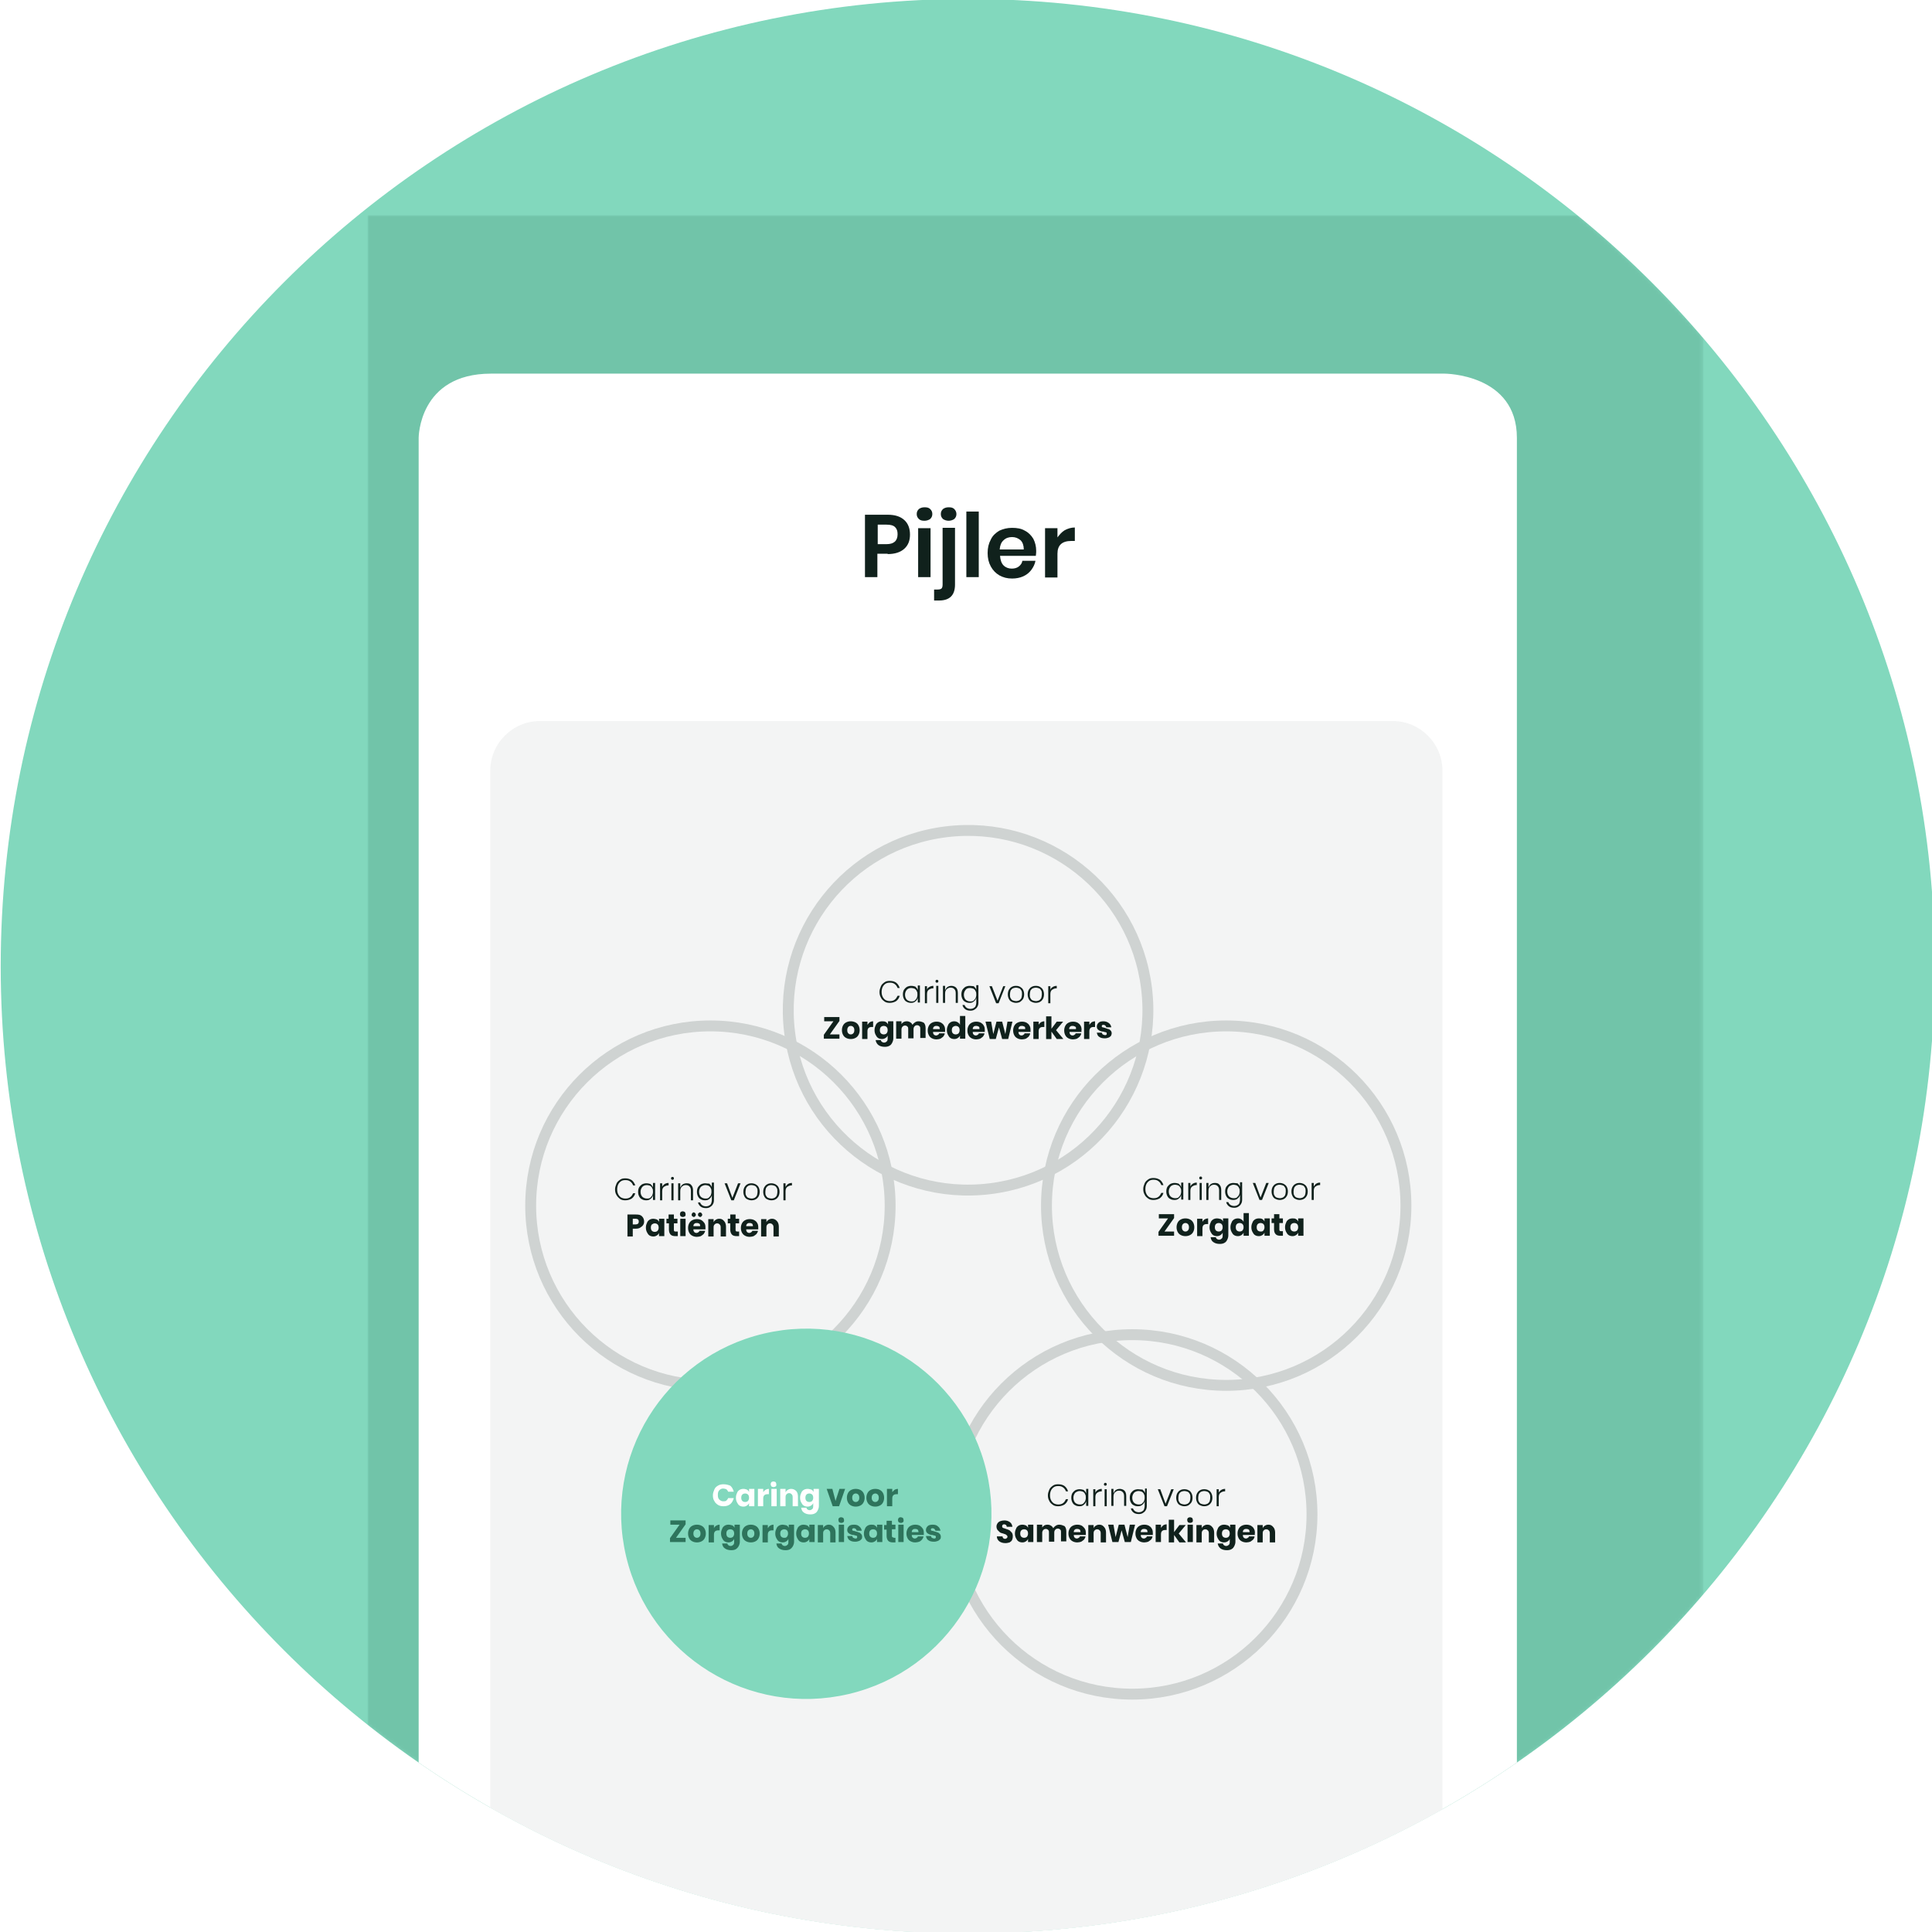
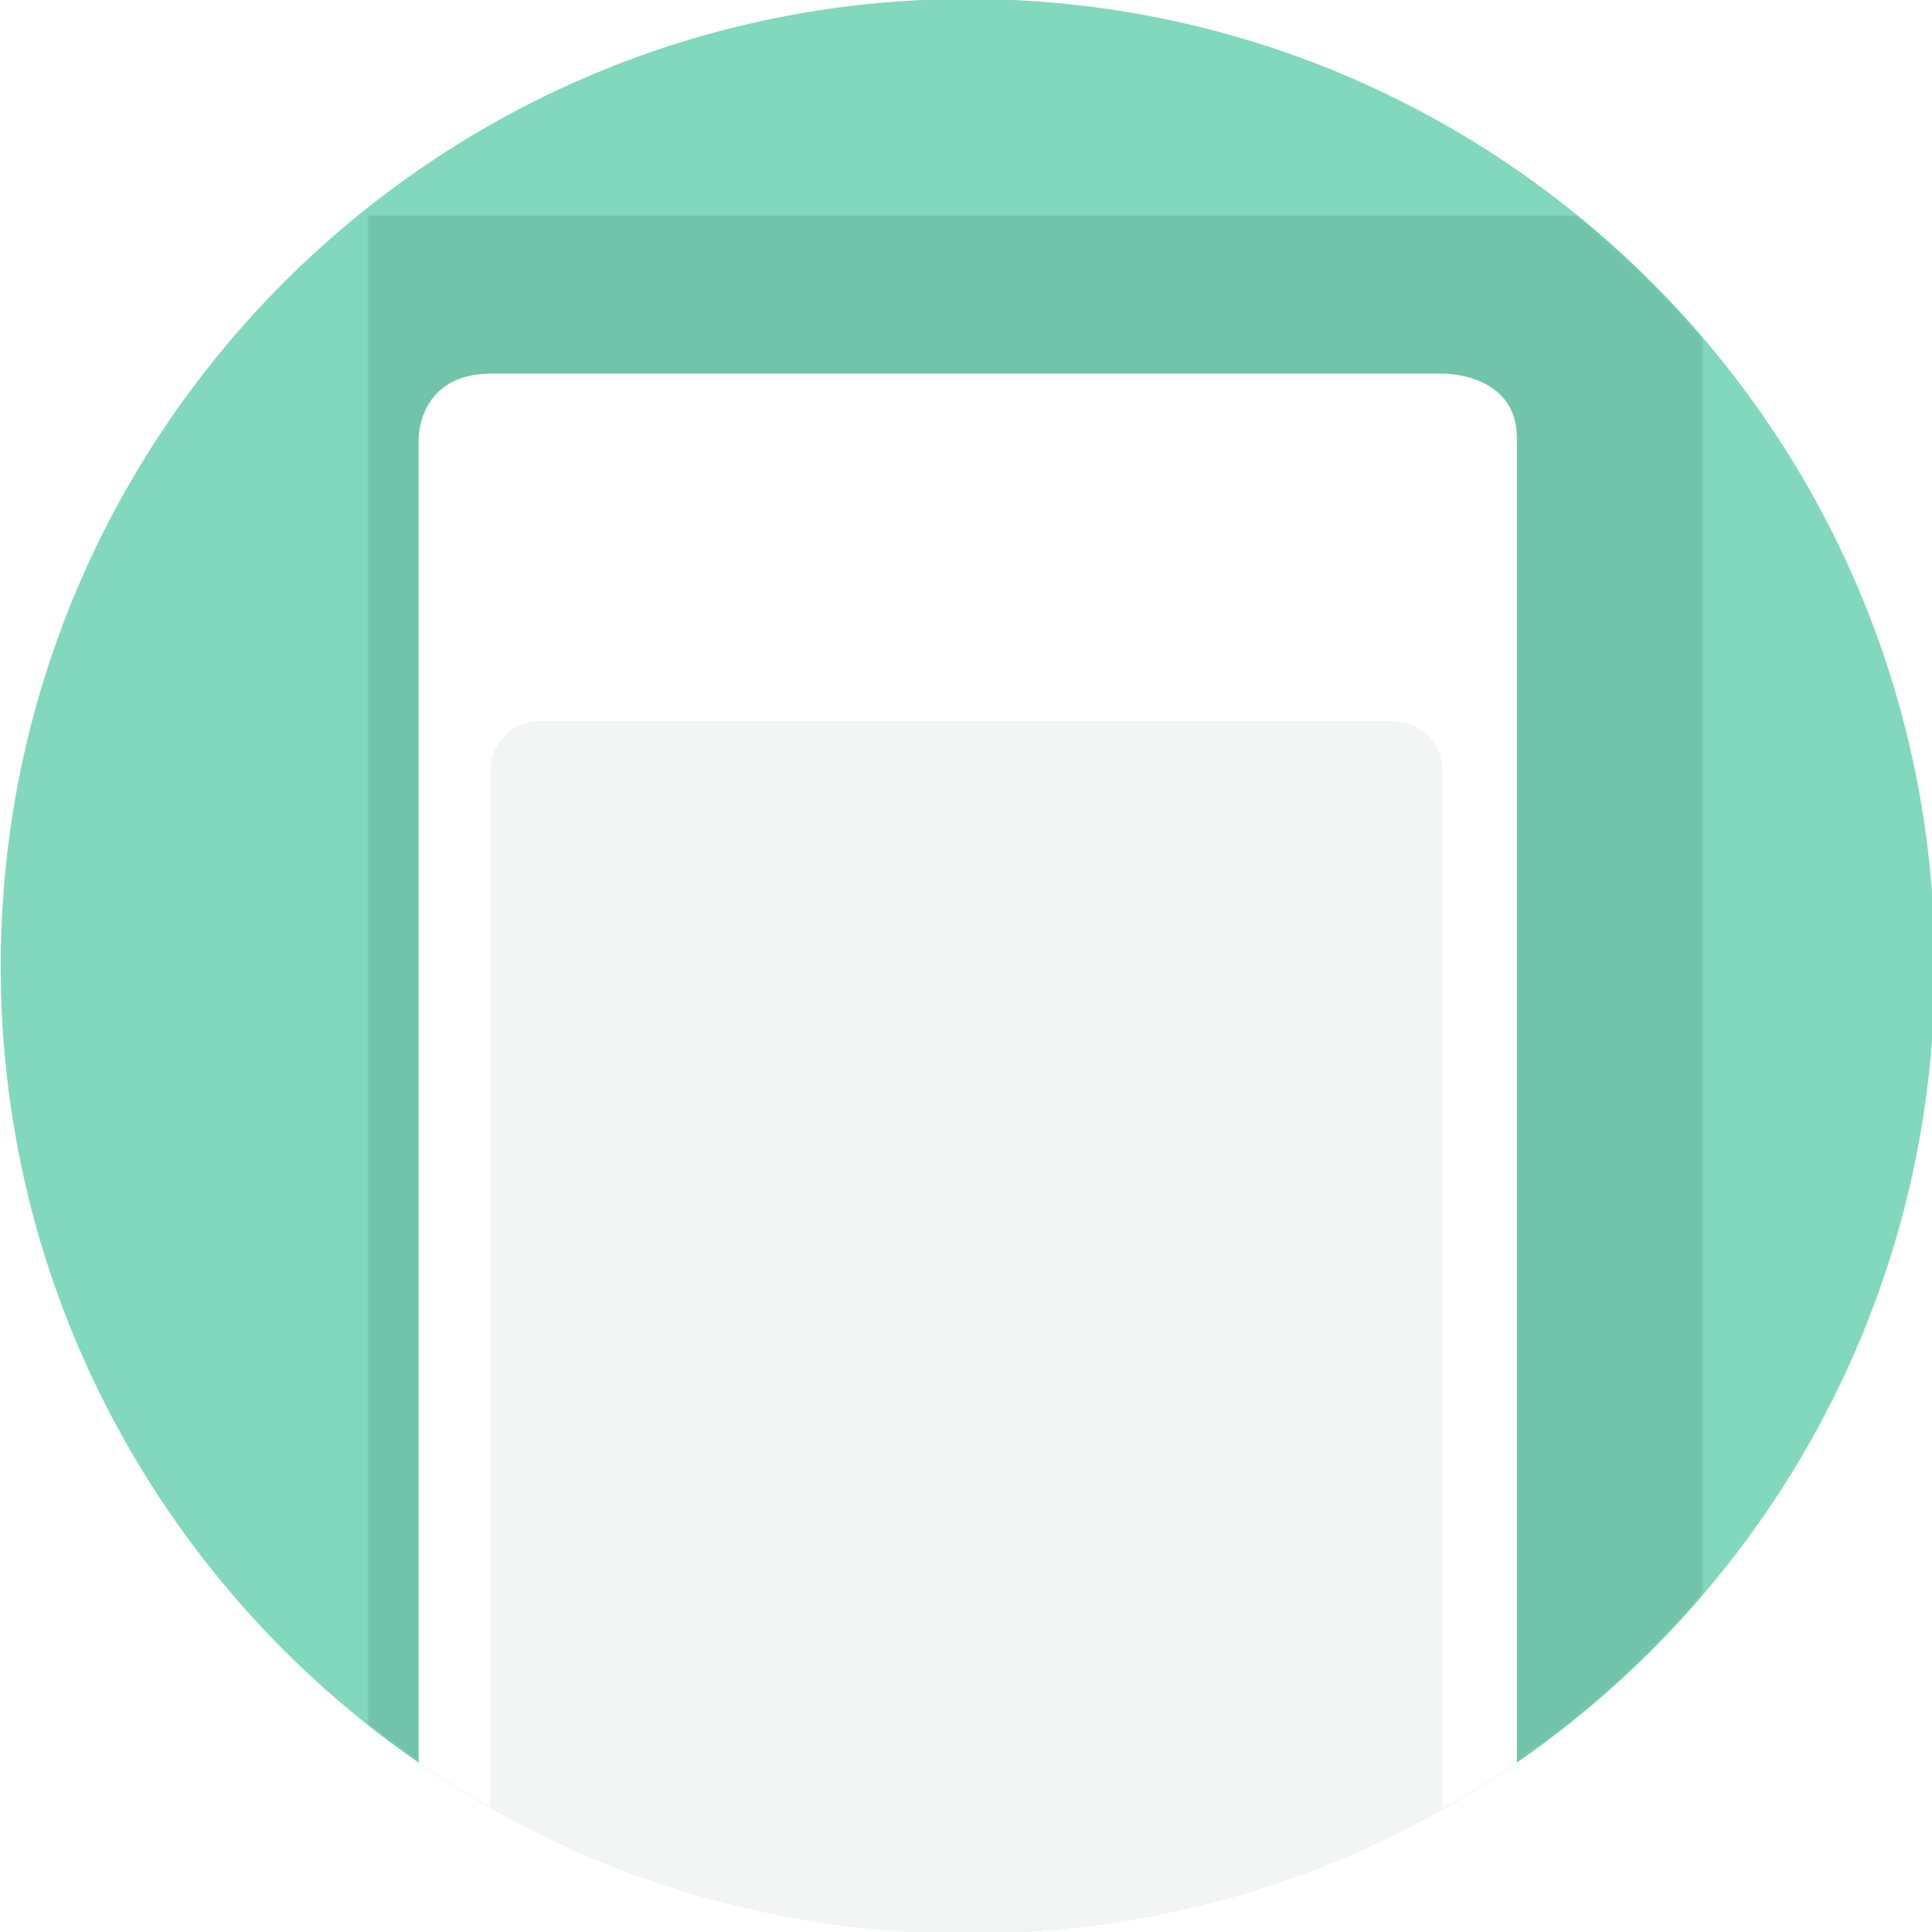
<svg xmlns="http://www.w3.org/2000/svg" xmlns:xlink="http://www.w3.org/1999/xlink" version="1.1" id="Layer_2" x="0px" y="0px" viewBox="0 0 545 545" style="enable-background:new 0 0 545 545;" xml:space="preserve">
  <style type="text/css"> .st0{clip-path:url(#SVGID_2_);} .st1{clip-path:url(#SVGID_4_);fill:#82D8BD;} .st2{filter:url(#Adobe_OpacityMaskFilter);} .st3{clip-path:url(#SVGID_6_);} .st4{clip-path:url(#SVGID_6_);mask:url(#SVGID_7_);} .st5{opacity:0.2;clip-path:url(#SVGID_11_);fill:#2E745C;} .st6{clip-path:url(#SVGID_6_);fill:#FFFFFF;} .st7{clip-path:url(#SVGID_6_);fill:#F3F4F4;} .st8{clip-path:url(#SVGID_13_);fill:#10211C;} .st9{clip-path:url(#SVGID_13_);fill:none;stroke:#CFD3D2;stroke-width:3.073;stroke-miterlimit:10;} .st10{clip-path:url(#SVGID_13_);fill:#82D8BD;} .st11{clip-path:url(#SVGID_13_);fill:none;stroke:#82D8BD;stroke-width:3.073;stroke-miterlimit:10;} .st12{clip-path:url(#SVGID_13_);fill:#2E745C;} .st13{clip-path:url(#SVGID_13_);fill:#FFFFFF;} </style>
  <g>
    <defs>
      <rect id="SVGID_1_" x="0.2" y="-0.3" width="545.6" height="545.6" />
    </defs>
    <clipPath id="SVGID_2_">
      <use xlink:href="#SVGID_1_" style="overflow:visible;" />
    </clipPath>
    <g class="st0">
      <defs>
        <rect id="SVGID_3_" x="0.2" y="-0.3" width="545.6" height="545.6" />
      </defs>
      <clipPath id="SVGID_4_">
        <use xlink:href="#SVGID_3_" style="overflow:visible;" />
      </clipPath>
      <path class="st1" d="M273,545.4c150.7,0,272.8-122.1,272.8-272.8S423.7-0.3,273-0.3S0.2,121.9,0.2,272.6S122.3,545.4,273,545.4" />
    </g>
    <g class="st0">
      <defs>
        <path id="SVGID_5_" d="M0.2,272.6c0,150.7,122.1,272.8,272.8,272.8c150.7,0,272.8-122.1,272.8-272.8 C545.8,121.9,423.7-0.3,273-0.3C122.3-0.3,0.2,121.9,0.2,272.6" />
      </defs>
      <clipPath id="SVGID_6_">
        <use xlink:href="#SVGID_5_" style="overflow:visible;" />
      </clipPath>
      <defs>
        <filter id="Adobe_OpacityMaskFilter" x="103.7" y="60.7" width="376.8" height="520.3">
          <feColorMatrix type="matrix" values="1 0 0 0 0 0 1 0 0 0 0 0 1 0 0 0 0 0 1 0" />
        </filter>
      </defs>
      <mask maskUnits="userSpaceOnUse" x="103.7" y="60.7" width="376.8" height="520.3" id="SVGID_7_">
        <g class="st2">
          <g>
            <defs>
              <rect id="SVGID_8_" x="90.8" y="49.7" width="403.2" height="537.6" />
            </defs>
            <clipPath id="SVGID_9_" class="st3">
              <use xlink:href="#SVGID_8_" style="overflow:visible;" />
            </clipPath>
            <g style="clip-path:url(#SVGID_9_);">
              <image style="overflow:visible;" width="840" height="1120" transform="matrix(0.48 0 0 0.48 90.784 49.672)"> </image>
            </g>
          </g>
        </g>
      </mask>
      <g class="st4">
        <g>
          <defs>
            <rect id="SVGID_10_" x="103.7" y="60.7" width="376.8" height="520.3" />
          </defs>
          <clipPath id="SVGID_11_">
            <use xlink:href="#SVGID_10_" style="overflow:visible;" />
          </clipPath>
          <rect x="103.7" y="60.7" class="st5" width="376.8" height="520.3" />
        </g>
      </g>
      <path class="st6" d="M118.1,559.1V123.5c0,0,0-18.1,20.4-18.1h269c0,0,20.4,0,20.4,18.1v435.6H118.1z" />
      <path class="st7" d="M152.3,203.4c-7.7,0-14,6.3-14,14v326c0,7.7,6.3,14,14,14h240.6c7.7,0,14-6.3,14-14v-326c0-7.7-6.3-14-14-14 H152.3z" />
    </g>
    <g class="st0">
      <defs>
-         <rect id="SVGID_12_" x="0.2" y="-0.3" width="545.6" height="545.6" />
-       </defs>
+         </defs>
      <clipPath id="SVGID_13_">
        <use xlink:href="#SVGID_12_" style="overflow:visible;" />
      </clipPath>
      <path class="st8" d="M298.3,151.6V149h-3.5v13.9h3.5v-6.7c0-2.4,1.3-3.6,3.9-3.6h1v-3.8c-1,0-2,0.3-2.9,0.8 C299.5,150.1,298.9,150.8,298.3,151.6 M288.8,155H282c0.1-1.1,0.4-2,1.1-2.6c0.6-0.6,1.4-0.9,2.4-0.9c0.9,0,1.7,0.3,2.4,0.9 C288.5,153,288.8,153.9,288.8,155 M292.3,155.4c0-1.3-0.3-2.4-0.8-3.4c-0.6-1-1.4-1.8-2.4-2.3c-1-0.6-2.2-0.8-3.6-0.8 c-1.4,0-2.5,0.3-3.6,0.8c-1,0.6-1.9,1.4-2.4,2.5c-0.6,1.1-0.9,2.3-0.9,3.8c0,1.5,0.3,2.7,0.9,3.8c0.6,1.1,1.4,1.9,2.4,2.5 c1.1,0.6,2.2,0.9,3.6,0.9c1.1,0,2.2-0.2,3.1-0.6c0.9-0.4,1.7-1,2.3-1.8c0.6-0.8,1-1.6,1.2-2.6h-3.7c-0.1,0.7-0.5,1.2-1,1.6 c-0.5,0.4-1.2,0.6-2,0.6c-0.9,0-1.7-0.3-2.3-0.9c-0.6-0.6-0.9-1.5-1-2.7h10.1C292.3,156.1,292.3,155.7,292.3,155.4 M272.6,162.8 h3.5v-18.5h-3.5V162.8z M263.4,169.4h1.5c3,0,4.5-1.5,4.5-4.5v-16h-3.5v16c0,0.5-0.1,0.9-0.3,1.1c-0.2,0.2-0.6,0.3-1.1,0.3h-1 V169.4z M267.6,146.9c0.6,0,1.2-0.2,1.6-0.5c0.4-0.4,0.6-0.8,0.6-1.4c0-0.5-0.2-1-0.6-1.4c-0.4-0.4-0.9-0.5-1.6-0.5 s-1.2,0.2-1.6,0.5c-0.4,0.4-0.6,0.8-0.6,1.4c0,0.6,0.2,1,0.6,1.4C266.4,146.7,267,146.9,267.6,146.9 M259,162.8h3.5V149H259V162.8 z M258.6,145c0,0.6,0.2,1,0.6,1.4c0.4,0.4,0.9,0.5,1.6,0.5c0.6,0,1.2-0.2,1.6-0.5c0.4-0.4,0.6-0.8,0.6-1.4c0-0.6-0.2-1-0.6-1.4 c-0.4-0.4-0.9-0.5-1.6-0.5c-0.7,0-1.2,0.2-1.6,0.5C258.8,144,258.6,144.4,258.6,145 M250.1,153.5h-2.5V148h2.5 c1.1,0,1.9,0.2,2.4,0.7c0.5,0.5,0.7,1.1,0.7,2C253.2,152.6,252.1,153.5,250.1,153.5 M250.4,156.3c2,0,3.6-0.5,4.7-1.5 c1.1-1,1.6-2.3,1.6-4c0-1.7-0.5-3.1-1.6-4.1c-1.1-1-2.6-1.5-4.7-1.5H244v17.6h3.5v-6.6H250.4z" />
      <ellipse transform="matrix(0.993 -0.122 0.122 0.993 -32.749 35.486)" class="st9" cx="273" cy="284.8" rx="50.7" ry="50.7" />
      <circle class="st9" cx="319.4" cy="427.2" r="50.7" />
      <circle class="st9" cx="345.9" cy="340.1" r="50.7" />
      <circle class="st9" cx="200.4" cy="340.1" r="50.7" />
-       <path class="st10" d="M227.4,477.9c28,0,50.7-22.7,50.7-50.7c0-28-22.7-50.7-50.7-50.7s-50.7,22.7-50.7,50.7 C176.7,455.2,199.4,477.9,227.4,477.9" />
-       <ellipse transform="matrix(0.973 -0.23 0.23 0.973 -92.066 63.667)" class="st11" cx="227.4" cy="427.2" rx="50.7" ry="50.7" />
      <path class="st8" d="M217.8,343.8c-0.4,0-0.7,0.1-1,0.3c-0.3,0.2-0.5,0.4-0.6,0.7v-0.9h-1.5v4.9h1.5v-2.6c0-0.4,0.1-0.6,0.3-0.8 c0.2-0.2,0.4-0.3,0.7-0.3c0.3,0,0.5,0.1,0.7,0.3c0.2,0.2,0.3,0.4,0.3,0.8v2.6h1.5v-2.8c0-0.6-0.2-1.2-0.5-1.5 C218.8,344,218.3,343.8,217.8,343.8 M212.4,345.9h-1.9c0-0.3,0.1-0.6,0.3-0.7c0.2-0.2,0.4-0.2,0.7-0.2c0.3,0,0.5,0.1,0.7,0.2 C212.3,345.4,212.4,345.6,212.4,345.9 M213.9,346.2c0-0.5-0.1-0.9-0.3-1.2c-0.2-0.4-0.5-0.6-0.8-0.8c-0.4-0.2-0.8-0.3-1.3-0.3 c-0.5,0-0.9,0.1-1.3,0.3c-0.4,0.2-0.7,0.5-0.9,0.9c-0.2,0.4-0.3,0.8-0.3,1.3c0,0.5,0.1,0.9,0.3,1.3c0.2,0.4,0.5,0.7,0.9,0.9 c0.4,0.2,0.8,0.3,1.3,0.3c0.4,0,0.8-0.1,1.1-0.2c0.3-0.2,0.6-0.4,0.8-0.6c0.2-0.3,0.4-0.6,0.4-0.9h-1.6c0,0.2-0.1,0.3-0.3,0.4 c-0.1,0.1-0.3,0.2-0.5,0.2c-0.3,0-0.5-0.1-0.6-0.2c-0.2-0.2-0.3-0.4-0.3-0.8h3.4C213.9,346.4,213.9,346.3,213.9,346.2 M208,347.4 c-0.2,0-0.3,0-0.4-0.1c-0.1-0.1-0.1-0.2-0.1-0.4v-1.8h1v-1.3h-1v-1.2H206v1.2h-0.7v1.3h0.7v1.8c0,0.6,0.2,1.1,0.5,1.4 c0.3,0.3,0.8,0.4,1.3,0.4h0.7v-1.3H208z M202.9,343.8c-0.4,0-0.7,0.1-1,0.3c-0.3,0.2-0.5,0.4-0.6,0.7v-0.9h-1.5v4.9h1.5v-2.6 c0-0.4,0.1-0.6,0.3-0.8c0.2-0.2,0.4-0.3,0.7-0.3c0.3,0,0.5,0.1,0.7,0.3c0.2,0.2,0.3,0.4,0.3,0.8v2.6h1.5v-2.8 c0-0.6-0.2-1.2-0.5-1.5C203.9,344,203.5,343.8,202.9,343.8 M196.9,342.7c0,0.2,0.1,0.3,0.2,0.4c0.1,0.1,0.3,0.2,0.4,0.2 c0.2,0,0.3-0.1,0.4-0.2c0.1-0.1,0.2-0.3,0.2-0.4c0-0.2-0.1-0.3-0.2-0.5c-0.1-0.1-0.3-0.2-0.4-0.2c-0.2,0-0.3,0.1-0.4,0.2 C196.9,342.3,196.9,342.5,196.9,342.7 M195.1,342.7c0,0.2,0.1,0.3,0.2,0.4c0.1,0.1,0.3,0.2,0.4,0.2c0.2,0,0.3-0.1,0.4-0.2 c0.1-0.1,0.2-0.3,0.2-0.4c0-0.2-0.1-0.3-0.2-0.5c-0.1-0.1-0.3-0.2-0.4-0.2c-0.2,0-0.3,0.1-0.4,0.2 C195.2,342.3,195.1,342.5,195.1,342.7 M197.5,345.9h-1.9c0-0.3,0.1-0.6,0.3-0.7c0.2-0.2,0.4-0.2,0.7-0.2c0.3,0,0.5,0.1,0.7,0.2 C197.5,345.4,197.5,345.6,197.5,345.9 M199,346.2c0-0.5-0.1-0.9-0.3-1.2s-0.5-0.6-0.8-0.8c-0.4-0.2-0.8-0.3-1.3-0.3 c-0.5,0-0.9,0.1-1.3,0.3c-0.4,0.2-0.7,0.5-0.9,0.9c-0.2,0.4-0.3,0.8-0.3,1.3c0,0.5,0.1,0.9,0.3,1.3c0.2,0.4,0.5,0.7,0.9,0.9 c0.4,0.2,0.8,0.3,1.3,0.3c0.4,0,0.8-0.1,1.1-0.2c0.3-0.2,0.6-0.4,0.8-0.6c0.2-0.3,0.4-0.6,0.4-0.9h-1.6c0,0.2-0.1,0.3-0.3,0.4 c-0.1,0.1-0.3,0.2-0.5,0.2c-0.3,0-0.5-0.1-0.6-0.2c-0.2-0.2-0.3-0.4-0.3-0.8h3.4C199,346.4,199,346.3,199,346.2 M191.9,348.7h1.5 v-4.9h-1.5V348.7z M191.8,342.5c0,0.2,0.1,0.4,0.2,0.6c0.2,0.1,0.4,0.2,0.6,0.2s0.5-0.1,0.6-0.2c0.2-0.1,0.2-0.3,0.2-0.6 c0-0.2-0.1-0.4-0.2-0.6c-0.2-0.1-0.4-0.2-0.6-0.2s-0.5,0.1-0.6,0.2C191.9,342.1,191.8,342.3,191.8,342.5 M190.6,347.4 c-0.2,0-0.3,0-0.4-0.1c-0.1-0.1-0.1-0.2-0.1-0.4v-1.8h1v-1.3h-1v-1.2h-1.5v1.2H188v1.3h0.7v1.8c0,0.6,0.2,1.1,0.5,1.4 c0.3,0.3,0.8,0.4,1.3,0.4h0.7v-1.3H190.6z M184.7,345.1c0.3,0,0.6,0.1,0.8,0.3c0.2,0.2,0.3,0.5,0.3,0.9c0,0.4-0.1,0.6-0.3,0.9 c-0.2,0.2-0.5,0.3-0.8,0.3c-0.3,0-0.6-0.1-0.8-0.3c-0.2-0.2-0.3-0.5-0.3-0.9c0-0.4,0.1-0.7,0.3-0.9 C184.2,345.2,184.4,345.1,184.7,345.1 M184.3,343.8c-0.4,0-0.8,0.1-1.1,0.3c-0.3,0.2-0.6,0.5-0.7,0.9c-0.2,0.4-0.3,0.8-0.3,1.3 c0,0.5,0.1,0.9,0.3,1.3c0.2,0.4,0.4,0.7,0.7,0.9c0.3,0.2,0.7,0.3,1.1,0.3c0.4,0,0.7-0.1,1-0.3c0.3-0.2,0.5-0.4,0.6-0.7v0.9h1.5 v-4.9h-1.5v0.9c-0.1-0.3-0.3-0.5-0.6-0.7C185,343.9,184.6,343.8,184.3,343.8 M179.3,345.4h-0.8v-1.6h0.8c0.6,0,0.9,0.3,0.9,0.8 C180.2,345.1,179.9,345.4,179.3,345.4 M179.4,346.6c0.5,0,0.9-0.1,1.2-0.3c0.3-0.2,0.6-0.4,0.8-0.7c0.2-0.3,0.3-0.6,0.3-1 c0-0.6-0.2-1.1-0.6-1.5c-0.4-0.4-0.9-0.5-1.7-0.5H177v6.2h1.5v-2.2H179.4z" />
      <path class="st8" d="M221.6,334.8v-1H221v4.8h0.6V336c0-0.6,0.2-1,0.5-1.2c0.3-0.2,0.7-0.4,1.1-0.4h0.2v-0.7 c-0.4,0-0.8,0.1-1.1,0.3C222,334.2,221.8,334.5,221.6,334.8 M217.6,334.3c0.3,0,0.6,0.1,0.9,0.2s0.5,0.4,0.6,0.6 c0.2,0.3,0.2,0.6,0.2,1.1c0,0.4-0.1,0.8-0.2,1.1c-0.2,0.3-0.4,0.5-0.6,0.6c-0.3,0.1-0.5,0.2-0.9,0.2c-0.3,0-0.6-0.1-0.9-0.2 c-0.3-0.1-0.5-0.4-0.6-0.6c-0.2-0.3-0.2-0.6-0.2-1.1c0-0.4,0.1-0.8,0.2-1.1c0.2-0.3,0.4-0.5,0.6-0.6S217.2,334.3,217.6,334.3 M217.6,333.8c-0.5,0-0.9,0.1-1.2,0.3c-0.4,0.2-0.6,0.5-0.8,0.8c-0.2,0.4-0.3,0.8-0.3,1.3c0,0.5,0.1,0.9,0.3,1.3 c0.2,0.4,0.5,0.7,0.8,0.8c0.4,0.2,0.8,0.3,1.2,0.3c0.5,0,0.9-0.1,1.2-0.3c0.4-0.2,0.6-0.5,0.8-0.8c0.2-0.4,0.3-0.8,0.3-1.3 c0-0.5-0.1-0.9-0.3-1.3c-0.2-0.4-0.5-0.6-0.8-0.8C218.4,333.9,218,333.8,217.6,333.8 M212,334.3c0.3,0,0.6,0.1,0.9,0.2 c0.3,0.1,0.5,0.4,0.6,0.6c0.2,0.3,0.2,0.6,0.2,1.1c0,0.4-0.1,0.8-0.2,1.1c-0.2,0.3-0.4,0.5-0.6,0.6c-0.3,0.1-0.5,0.2-0.9,0.2 c-0.3,0-0.6-0.1-0.9-0.2c-0.3-0.1-0.5-0.4-0.6-0.6c-0.2-0.3-0.2-0.6-0.2-1.1c0-0.4,0.1-0.8,0.2-1.1c0.2-0.3,0.4-0.5,0.6-0.6 S211.6,334.3,212,334.3 M212,333.8c-0.5,0-0.9,0.1-1.2,0.3c-0.4,0.2-0.6,0.5-0.8,0.8c-0.2,0.4-0.3,0.8-0.3,1.3 c0,0.5,0.1,0.9,0.3,1.3c0.2,0.4,0.5,0.7,0.8,0.8c0.4,0.2,0.8,0.3,1.2,0.3s0.9-0.1,1.2-0.3c0.4-0.2,0.6-0.5,0.8-0.8 c0.2-0.4,0.3-0.8,0.3-1.3c0-0.5-0.1-0.9-0.3-1.3c-0.2-0.4-0.5-0.6-0.8-0.8C212.8,333.9,212.4,333.8,212,333.8 M205.1,333.8h-0.7 l1.9,4.8h0.7l1.9-4.8h-0.7l-1.6,4.1L205.1,333.8z M199,334.3c0.3,0,0.6,0.1,0.9,0.2c0.3,0.2,0.5,0.4,0.6,0.7 c0.2,0.3,0.2,0.6,0.2,1c0,0.4-0.1,0.7-0.2,1c-0.2,0.3-0.4,0.5-0.6,0.7c-0.3,0.2-0.6,0.2-0.9,0.2c-0.5,0-1-0.2-1.3-0.5 c-0.3-0.3-0.5-0.8-0.5-1.4c0-0.6,0.2-1,0.5-1.4C198.1,334.5,198.5,334.3,199,334.3 M198.9,333.8c-0.4,0-0.8,0.1-1.2,0.3 c-0.3,0.2-0.6,0.5-0.8,0.8c-0.2,0.4-0.3,0.8-0.3,1.3c0,0.5,0.1,0.9,0.3,1.3c0.2,0.4,0.5,0.7,0.8,0.8c0.3,0.2,0.7,0.3,1.2,0.3 c0.5,0,0.9-0.1,1.2-0.4c0.3-0.2,0.6-0.6,0.7-1v1.4c0,0.3-0.1,0.6-0.2,0.9c-0.1,0.3-0.3,0.4-0.6,0.6c-0.2,0.1-0.5,0.2-0.8,0.2 c-0.4,0-0.8-0.1-1.1-0.3c-0.3-0.2-0.5-0.5-0.6-0.8h-0.6c0.1,0.5,0.4,0.9,0.8,1.2c0.4,0.3,0.9,0.4,1.5,0.4c0.4,0,0.8-0.1,1.1-0.3 c0.3-0.2,0.6-0.4,0.8-0.8c0.2-0.3,0.3-0.7,0.3-1.2v-4.9h-0.6v1.3c-0.1-0.4-0.4-0.7-0.7-1C199.8,333.9,199.3,333.8,198.9,333.8 M193.7,333.8c-0.4,0-0.8,0.1-1.1,0.3s-0.5,0.5-0.7,0.9v-1.2h-0.6v4.8h0.6v-2.5c0-0.6,0.1-1,0.4-1.3c0.3-0.3,0.7-0.5,1.1-0.5 c0.5,0,0.8,0.1,1.1,0.4s0.4,0.7,0.4,1.2v2.7h0.6v-2.8c0-0.7-0.2-1.2-0.5-1.5C194.7,333.9,194.3,333.8,193.7,333.8 M189.4,338.6 h0.6v-4.8h-0.6V338.6z M189.3,332.4c0,0.1,0,0.2,0.1,0.3c0.1,0.1,0.2,0.1,0.3,0.1c0.1,0,0.2,0,0.3-0.1c0.1-0.1,0.1-0.2,0.1-0.3 c0-0.1,0-0.2-0.1-0.3c-0.1-0.1-0.2-0.1-0.3-0.1c-0.1,0-0.2,0-0.3,0.1C189.3,332.2,189.3,332.3,189.3,332.4 M186.8,334.8v-1h-0.6 v4.8h0.6V336c0-0.6,0.2-1,0.5-1.2c0.3-0.2,0.7-0.4,1.1-0.4h0.2v-0.7c-0.4,0-0.8,0.1-1.1,0.3C187.2,334.2,186.9,334.5,186.8,334.8 M182.5,334.3c0.3,0,0.6,0.1,0.9,0.2c0.3,0.2,0.5,0.4,0.6,0.7c0.2,0.3,0.2,0.6,0.2,1c0,0.4-0.1,0.7-0.2,1 c-0.2,0.3-0.4,0.5-0.6,0.7c-0.3,0.2-0.6,0.2-0.9,0.2c-0.5,0-1-0.2-1.3-0.5c-0.3-0.3-0.5-0.8-0.5-1.4c0-0.6,0.2-1,0.5-1.4 C181.5,334.5,181.9,334.3,182.5,334.3 M182.3,333.8c-0.4,0-0.8,0.1-1.2,0.3c-0.3,0.2-0.6,0.5-0.8,0.8c-0.2,0.4-0.3,0.8-0.3,1.3 c0,0.5,0.1,0.9,0.3,1.3c0.2,0.4,0.5,0.7,0.8,0.8c0.3,0.2,0.7,0.3,1.2,0.3c0.5,0,0.9-0.1,1.2-0.4c0.3-0.2,0.6-0.6,0.7-1v1.3h0.6 v-4.8h-0.6v1.3c-0.1-0.4-0.4-0.7-0.7-1C183.2,333.9,182.8,333.8,182.3,333.8 M176.4,332.4c-0.6,0-1.1,0.1-1.5,0.4 c-0.4,0.3-0.8,0.6-1,1.1c-0.2,0.5-0.4,1-0.4,1.6c0,0.6,0.1,1.1,0.4,1.6s0.6,0.8,1,1.1c0.4,0.3,0.9,0.4,1.5,0.4 c0.7,0,1.3-0.2,1.8-0.5c0.5-0.4,0.8-0.8,1-1.5h-0.6c-0.2,0.4-0.4,0.8-0.8,1.1c-0.4,0.3-0.8,0.4-1.4,0.4c-0.4,0-0.8-0.1-1.2-0.3 c-0.3-0.2-0.6-0.5-0.8-0.9c-0.2-0.4-0.3-0.8-0.3-1.4c0-0.5,0.1-1,0.3-1.4c0.2-0.4,0.5-0.7,0.8-0.9c0.3-0.2,0.7-0.3,1.2-0.3 c0.6,0,1,0.1,1.4,0.4c0.4,0.3,0.6,0.6,0.8,1.1h0.6c-0.2-0.6-0.5-1.1-1-1.5C177.7,332.6,177.1,332.4,176.4,332.4" />
-       <path class="st8" d="M311.3,288.1c-0.6,0-1.1,0.1-1.4,0.4c-0.3,0.3-0.5,0.6-0.5,1.1c0,0.3,0.1,0.6,0.3,0.8 c0.2,0.2,0.4,0.3,0.6,0.4s0.5,0.2,0.9,0.2c0.4,0.1,0.6,0.2,0.8,0.2c0.2,0.1,0.2,0.2,0.2,0.4c0,0.1,0,0.2-0.1,0.3 c-0.1,0.1-0.2,0.1-0.4,0.1c-0.2,0-0.4-0.1-0.6-0.2c-0.2-0.1-0.2-0.3-0.3-0.5h-1.4c0.1,0.5,0.3,1,0.7,1.2c0.4,0.3,0.9,0.4,1.6,0.4 c0.4,0,0.7-0.1,1-0.2c0.3-0.1,0.5-0.3,0.7-0.5c0.1-0.2,0.2-0.5,0.2-0.7c0-0.3-0.1-0.6-0.3-0.8s-0.4-0.4-0.6-0.4s-0.5-0.2-0.9-0.3 c-0.3-0.1-0.6-0.2-0.8-0.2c-0.2-0.1-0.2-0.2-0.2-0.3c0-0.1,0-0.2,0.1-0.3s0.2-0.1,0.4-0.1c0.2,0,0.4,0.1,0.5,0.2 c0.1,0.1,0.2,0.3,0.3,0.5h1.4c-0.1-0.5-0.3-0.9-0.7-1.2C312.4,288.3,311.9,288.1,311.3,288.1 M307.3,289.1v-0.9h-1.5v4.9h1.5v-2.2 c0-0.4,0.1-0.7,0.3-0.9c0.2-0.2,0.5-0.3,0.9-0.3h0.4v-1.6c-0.3,0-0.7,0.1-1,0.3C307.7,288.6,307.5,288.8,307.3,289.1 M303.5,290.3 h-1.9c0-0.3,0.1-0.6,0.3-0.7c0.2-0.2,0.4-0.2,0.7-0.2c0.3,0,0.5,0.1,0.7,0.2C303.5,289.7,303.6,289.9,303.5,290.3 M305.1,290.5 c0-0.5-0.1-0.9-0.3-1.2c-0.2-0.4-0.5-0.6-0.8-0.8c-0.4-0.2-0.8-0.3-1.3-0.3c-0.5,0-0.9,0.1-1.3,0.3c-0.4,0.2-0.7,0.5-0.9,0.9 c-0.2,0.4-0.3,0.8-0.3,1.3c0,0.5,0.1,0.9,0.3,1.3c0.2,0.4,0.5,0.7,0.9,0.9c0.4,0.2,0.8,0.3,1.3,0.3c0.4,0,0.8-0.1,1.1-0.2 c0.3-0.2,0.6-0.4,0.8-0.6c0.2-0.3,0.4-0.6,0.4-0.9h-1.6c0,0.2-0.1,0.3-0.3,0.4c-0.1,0.1-0.3,0.2-0.5,0.2c-0.3,0-0.5-0.1-0.6-0.2 c-0.2-0.2-0.3-0.4-0.3-0.8h3.4C305,290.7,305.1,290.6,305.1,290.5 M299.9,293l-2-2.4l2-2.4h-1.8l-1.5,2v-3.5h-1.5v6.4h1.5V291 l1.5,2.1H299.9z M293,289.1v-0.9h-1.5v4.9h1.5v-2.2c0-0.4,0.1-0.7,0.3-0.9c0.2-0.2,0.5-0.3,0.9-0.3h0.4v-1.6c-0.3,0-0.7,0.1-1,0.3 C293.4,288.6,293.1,288.8,293,289.1 M289.2,290.3h-1.9c0-0.3,0.1-0.6,0.3-0.7c0.2-0.2,0.4-0.2,0.7-0.2c0.3,0,0.5,0.1,0.7,0.2 S289.2,289.9,289.2,290.3 M290.7,290.5c0-0.5-0.1-0.9-0.3-1.2c-0.2-0.4-0.5-0.6-0.8-0.8c-0.4-0.2-0.8-0.3-1.3-0.3 c-0.5,0-0.9,0.1-1.3,0.3c-0.4,0.2-0.7,0.5-0.9,0.9c-0.2,0.4-0.3,0.8-0.3,1.3c0,0.5,0.1,0.9,0.3,1.3c0.2,0.4,0.5,0.7,0.9,0.9 c0.4,0.2,0.8,0.3,1.3,0.3c0.4,0,0.8-0.1,1.1-0.2c0.3-0.2,0.6-0.4,0.8-0.6c0.2-0.3,0.4-0.6,0.4-0.9h-1.6c0,0.2-0.1,0.3-0.3,0.4 c-0.1,0.1-0.3,0.2-0.5,0.2c-0.3,0-0.5-0.1-0.6-0.2c-0.2-0.2-0.3-0.4-0.3-0.8h3.4C290.7,290.7,290.7,290.6,290.7,290.5 M284.2,288.2l-0.6,3.5l-0.9-3.5h-1.6l-0.9,3.5l-0.6-3.5H278l1.2,4.9h1.7l0.9-3.3l0.9,3.3h1.7l1.2-4.9H284.2z M276.3,290.3h-1.9 c0-0.3,0.1-0.6,0.3-0.7c0.2-0.2,0.4-0.2,0.7-0.2c0.3,0,0.5,0.1,0.7,0.2S276.3,289.9,276.3,290.3 M277.8,290.5 c0-0.5-0.1-0.9-0.3-1.2c-0.2-0.4-0.5-0.6-0.8-0.8c-0.4-0.2-0.8-0.3-1.3-0.3c-0.5,0-0.9,0.1-1.3,0.3c-0.4,0.2-0.7,0.5-0.9,0.9 c-0.2,0.4-0.3,0.8-0.3,1.3c0,0.5,0.1,0.9,0.3,1.3c0.2,0.4,0.5,0.7,0.9,0.9c0.4,0.2,0.8,0.3,1.3,0.3c0.4,0,0.8-0.1,1.1-0.2 c0.3-0.2,0.6-0.4,0.8-0.6c0.2-0.3,0.4-0.6,0.4-0.9h-1.6c0,0.2-0.1,0.3-0.3,0.4c-0.1,0.1-0.3,0.2-0.5,0.2c-0.3,0-0.5-0.1-0.6-0.2 c-0.2-0.2-0.3-0.4-0.3-0.8h3.4C277.8,290.7,277.8,290.6,277.8,290.5 M269.6,289.4c0.3,0,0.6,0.1,0.8,0.3c0.2,0.2,0.3,0.5,0.3,0.9 c0,0.4-0.1,0.6-0.3,0.9c-0.2,0.2-0.5,0.3-0.8,0.3c-0.3,0-0.6-0.1-0.8-0.3c-0.2-0.2-0.3-0.5-0.3-0.9c0-0.4,0.1-0.7,0.3-0.9 C269.1,289.5,269.3,289.4,269.6,289.4 M269.2,288.1c-0.4,0-0.8,0.1-1.1,0.3c-0.3,0.2-0.6,0.5-0.7,0.9c-0.2,0.4-0.3,0.8-0.3,1.3 c0,0.5,0.1,0.9,0.3,1.3c0.2,0.4,0.4,0.7,0.7,0.9c0.3,0.2,0.7,0.3,1.1,0.3c0.4,0,0.7-0.1,1-0.3c0.3-0.2,0.5-0.4,0.6-0.7v0.9h1.5 v-6.4h-1.5v2.5c-0.1-0.3-0.3-0.5-0.6-0.7C269.9,288.2,269.5,288.1,269.2,288.1 M265.1,290.3h-1.9c0-0.3,0.1-0.6,0.3-0.7 c0.2-0.2,0.4-0.2,0.7-0.2c0.3,0,0.5,0.1,0.7,0.2C265,289.7,265.1,289.9,265.1,290.3 M266.6,290.5c0-0.5-0.1-0.9-0.3-1.2 c-0.2-0.4-0.5-0.6-0.8-0.8c-0.4-0.2-0.8-0.3-1.3-0.3c-0.5,0-0.9,0.1-1.3,0.3c-0.4,0.2-0.7,0.5-0.9,0.9c-0.2,0.4-0.3,0.8-0.3,1.3 c0,0.5,0.1,0.9,0.3,1.3c0.2,0.4,0.5,0.7,0.9,0.9c0.4,0.2,0.8,0.3,1.3,0.3c0.4,0,0.8-0.1,1.1-0.2c0.3-0.2,0.6-0.4,0.8-0.6 c0.2-0.3,0.4-0.6,0.4-0.9h-1.6c0,0.2-0.1,0.3-0.3,0.4c-0.1,0.1-0.3,0.2-0.5,0.2c-0.3,0-0.5-0.1-0.6-0.2c-0.2-0.2-0.3-0.4-0.3-0.8 h3.4C266.6,290.7,266.6,290.6,266.6,290.5 M259.1,288.1c-0.4,0-0.7,0.1-1,0.3c-0.3,0.2-0.5,0.4-0.7,0.7c-0.1-0.3-0.4-0.6-0.6-0.7 c-0.3-0.2-0.6-0.3-1-0.3c-0.4,0-0.7,0.1-0.9,0.2c-0.3,0.2-0.5,0.4-0.6,0.6v-0.8h-1.5v4.9h1.5v-2.6c0-0.3,0.1-0.6,0.3-0.8 c0.2-0.2,0.4-0.3,0.7-0.3c0.3,0,0.5,0.1,0.7,0.3c0.2,0.2,0.2,0.4,0.2,0.7v2.6h1.5v-2.6c0-0.3,0.1-0.6,0.3-0.8 c0.2-0.2,0.4-0.3,0.7-0.3c0.3,0,0.5,0.1,0.7,0.3c0.2,0.2,0.2,0.4,0.2,0.7v2.6h1.5v-2.8c0-0.7-0.2-1.2-0.5-1.5 C260.2,288.3,259.7,288.1,259.1,288.1 M249.3,289.4c0.3,0,0.6,0.1,0.8,0.3c0.2,0.2,0.3,0.5,0.3,0.9c0,0.4-0.1,0.6-0.3,0.9 c-0.2,0.2-0.5,0.3-0.8,0.3c-0.3,0-0.6-0.1-0.8-0.3c-0.2-0.2-0.3-0.5-0.3-0.9c0-0.4,0.1-0.7,0.3-0.9 C248.7,289.5,249,289.4,249.3,289.4 M248.8,288.1c-0.4,0-0.8,0.1-1.1,0.3c-0.3,0.2-0.6,0.5-0.7,0.9c-0.2,0.4-0.3,0.8-0.3,1.3 c0,0.5,0.1,0.9,0.3,1.3c0.2,0.4,0.4,0.7,0.7,0.9c0.3,0.2,0.7,0.3,1.1,0.3c0.4,0,0.7-0.1,1-0.3c0.3-0.2,0.5-0.4,0.6-0.7v0.9 c0,0.4-0.1,0.7-0.3,0.8c-0.2,0.2-0.4,0.3-0.7,0.3c-0.3,0-0.5-0.1-0.6-0.2c-0.2-0.1-0.3-0.3-0.3-0.5h-1.5c0.1,0.6,0.4,1.1,0.8,1.4 s1,0.5,1.8,0.5c0.5,0,1-0.1,1.3-0.3c0.4-0.2,0.6-0.5,0.8-0.9c0.2-0.4,0.3-0.8,0.3-1.2v-4.8h-1.5v0.9c-0.1-0.3-0.3-0.5-0.6-0.7 S249.2,288.1,248.8,288.1 M244.7,289.1v-0.9h-1.5v4.9h1.5v-2.2c0-0.4,0.1-0.7,0.3-0.9c0.2-0.2,0.5-0.3,0.9-0.3h0.4v-1.6 c-0.3,0-0.7,0.1-1,0.3C245.1,288.6,244.9,288.8,244.7,289.1 M240,289.4c0.3,0,0.5,0.1,0.7,0.3c0.2,0.2,0.3,0.5,0.3,0.9 c0,0.4-0.1,0.7-0.3,0.9c-0.2,0.2-0.4,0.3-0.7,0.3c-0.3,0-0.5-0.1-0.7-0.3c-0.2-0.2-0.3-0.5-0.3-0.9c0-0.4,0.1-0.7,0.3-0.9 C239.4,289.5,239.7,289.4,240,289.4 M240,288.1c-0.5,0-0.9,0.1-1.3,0.3c-0.4,0.2-0.7,0.5-0.9,0.9c-0.2,0.4-0.3,0.8-0.3,1.3 s0.1,0.9,0.3,1.3c0.2,0.4,0.5,0.7,0.9,0.9c0.4,0.2,0.8,0.3,1.3,0.3c0.5,0,0.9-0.1,1.3-0.3c0.4-0.2,0.7-0.5,0.9-0.9 c0.2-0.4,0.3-0.8,0.3-1.3s-0.1-0.9-0.3-1.3c-0.2-0.4-0.5-0.7-0.9-0.9C240.9,288.2,240.4,288.1,240,288.1 M236.8,288v-1.1h-4.3v1.2 h2.6l-2.7,3.8v1.1h4.4v-1.2h-2.7L236.8,288z" />
-       <path class="st8" d="M296.3,279.2v-1h-0.6v4.8h0.6v-2.6c0-0.6,0.2-1,0.5-1.2c0.3-0.2,0.7-0.4,1.1-0.4h0.2v-0.7 c-0.4,0-0.8,0.1-1.1,0.3C296.7,278.6,296.4,278.8,296.3,279.2 M292.2,278.6c0.3,0,0.6,0.1,0.9,0.2c0.3,0.1,0.5,0.4,0.6,0.6 c0.2,0.3,0.2,0.6,0.2,1.1c0,0.4-0.1,0.8-0.2,1.1c-0.2,0.3-0.4,0.5-0.6,0.6c-0.3,0.1-0.5,0.2-0.9,0.2c-0.3,0-0.6-0.1-0.9-0.2 c-0.3-0.1-0.5-0.4-0.6-0.6c-0.2-0.3-0.2-0.6-0.2-1.1c0-0.4,0.1-0.8,0.2-1.1c0.2-0.3,0.4-0.5,0.6-0.6 C291.6,278.7,291.9,278.6,292.2,278.6 M292.2,278.1c-0.5,0-0.9,0.1-1.2,0.3c-0.4,0.2-0.6,0.5-0.8,0.8c-0.2,0.4-0.3,0.8-0.3,1.3 c0,0.5,0.1,0.9,0.3,1.3c0.2,0.4,0.5,0.7,0.8,0.8c0.4,0.2,0.8,0.3,1.2,0.3s0.9-0.1,1.2-0.3c0.4-0.2,0.6-0.5,0.8-0.8 c0.2-0.4,0.3-0.8,0.3-1.3c0-0.5-0.1-0.9-0.3-1.3c-0.2-0.4-0.5-0.6-0.8-0.8C293.1,278.2,292.7,278.1,292.2,278.1 M286.6,278.6 c0.3,0,0.6,0.1,0.9,0.2c0.3,0.1,0.5,0.4,0.6,0.6c0.2,0.3,0.2,0.6,0.2,1.1c0,0.4-0.1,0.8-0.2,1.1c-0.2,0.3-0.4,0.5-0.6,0.6 c-0.3,0.1-0.5,0.2-0.9,0.2c-0.3,0-0.6-0.1-0.9-0.2c-0.3-0.1-0.5-0.4-0.6-0.6c-0.2-0.3-0.2-0.6-0.2-1.1c0-0.4,0.1-0.8,0.2-1.1 c0.2-0.3,0.4-0.5,0.6-0.6C286,278.7,286.3,278.6,286.6,278.6 M286.6,278.1c-0.5,0-0.9,0.1-1.2,0.3c-0.4,0.2-0.6,0.5-0.8,0.8 c-0.2,0.4-0.3,0.8-0.3,1.3c0,0.5,0.1,0.9,0.3,1.3c0.2,0.4,0.5,0.7,0.8,0.8c0.4,0.2,0.8,0.3,1.2,0.3s0.9-0.1,1.2-0.3 s0.6-0.5,0.8-0.8c0.2-0.4,0.3-0.8,0.3-1.3c0-0.5-0.1-0.9-0.3-1.3c-0.2-0.4-0.5-0.6-0.8-0.8C287.5,278.2,287.1,278.1,286.6,278.1 M279.8,278.2h-0.7l1.9,4.8h0.7l1.9-4.8H283l-1.6,4.1L279.8,278.2z M273.7,278.7c0.3,0,0.6,0.1,0.9,0.2c0.3,0.2,0.5,0.4,0.6,0.7 c0.2,0.3,0.2,0.6,0.2,1c0,0.4-0.1,0.7-0.2,1c-0.2,0.3-0.4,0.5-0.6,0.7c-0.3,0.2-0.6,0.2-0.9,0.2c-0.5,0-1-0.2-1.3-0.5 c-0.3-0.3-0.5-0.8-0.5-1.4c0-0.6,0.2-1,0.5-1.4C272.7,278.8,273.1,278.7,273.7,278.7 M273.5,278.1c-0.4,0-0.8,0.1-1.2,0.3 c-0.3,0.2-0.6,0.5-0.8,0.8c-0.2,0.4-0.3,0.8-0.3,1.3c0,0.5,0.1,0.9,0.3,1.3c0.2,0.4,0.5,0.7,0.8,0.8c0.3,0.2,0.7,0.3,1.2,0.3 c0.5,0,0.9-0.1,1.2-0.4c0.3-0.2,0.6-0.6,0.7-1v1.4c0,0.3-0.1,0.7-0.2,0.9c-0.1,0.3-0.3,0.4-0.6,0.6c-0.2,0.1-0.5,0.2-0.8,0.2 c-0.4,0-0.8-0.1-1.1-0.3c-0.3-0.2-0.5-0.5-0.6-0.8h-0.6c0.1,0.5,0.4,0.9,0.8,1.2c0.4,0.3,0.9,0.4,1.5,0.4c0.4,0,0.8-0.1,1.1-0.3 c0.3-0.2,0.6-0.4,0.8-0.8c0.2-0.3,0.3-0.7,0.3-1.2v-4.9h-0.6v1.3c-0.1-0.4-0.4-0.7-0.7-1C274.4,278.2,274,278.1,273.5,278.1 M268.4,278.1c-0.4,0-0.8,0.1-1.1,0.3s-0.5,0.5-0.7,0.9v-1.2H266v4.8h0.6v-2.5c0-0.6,0.1-1,0.4-1.3c0.3-0.3,0.7-0.5,1.1-0.5 c0.5,0,0.8,0.1,1.1,0.4c0.3,0.3,0.4,0.7,0.4,1.2v2.7h0.6v-2.8c0-0.7-0.2-1.2-0.5-1.5C269.4,278.3,268.9,278.1,268.4,278.1 M264.1,282.9h0.6v-4.8h-0.6V282.9z M263.9,276.8c0,0.1,0,0.2,0.1,0.3c0.1,0.1,0.2,0.1,0.3,0.1c0.1,0,0.2,0,0.3-0.1 c0.1-0.1,0.1-0.2,0.1-0.3c0-0.1,0-0.2-0.1-0.3c-0.1-0.1-0.2-0.1-0.3-0.1c-0.1,0-0.2,0-0.3,0.1C264,276.5,263.9,276.6,263.9,276.8 M261.5,279.2v-1h-0.6v4.8h0.6v-2.6c0-0.6,0.2-1,0.5-1.2c0.3-0.2,0.7-0.4,1.1-0.4h0.2v-0.7c-0.4,0-0.8,0.1-1.1,0.3 C261.8,278.6,261.6,278.8,261.5,279.2 M257.1,278.7c0.3,0,0.6,0.1,0.9,0.2c0.3,0.2,0.5,0.4,0.6,0.7c0.2,0.3,0.2,0.6,0.2,1 c0,0.4-0.1,0.7-0.2,1c-0.2,0.3-0.4,0.5-0.6,0.7c-0.3,0.2-0.6,0.2-0.9,0.2c-0.5,0-1-0.2-1.3-0.5c-0.3-0.3-0.5-0.8-0.5-1.4 c0-0.6,0.2-1,0.5-1.4C256.2,278.8,256.6,278.7,257.1,278.7 M257,278.1c-0.4,0-0.8,0.1-1.2,0.3c-0.3,0.2-0.6,0.5-0.8,0.8 c-0.2,0.4-0.3,0.8-0.3,1.3c0,0.5,0.1,0.9,0.3,1.3c0.2,0.4,0.5,0.7,0.8,0.8c0.3,0.2,0.7,0.3,1.2,0.3c0.5,0,0.9-0.1,1.2-0.4 c0.3-0.2,0.6-0.6,0.7-1v1.3h0.6v-4.8h-0.6v1.3c-0.1-0.4-0.4-0.7-0.7-1C257.9,278.2,257.5,278.1,257,278.1 M251,276.7 c-0.6,0-1.1,0.1-1.5,0.4c-0.4,0.3-0.8,0.6-1,1.1c-0.2,0.5-0.4,1-0.4,1.6c0,0.6,0.1,1.1,0.4,1.6c0.2,0.5,0.6,0.8,1,1.1 c0.4,0.3,0.9,0.4,1.5,0.4c0.7,0,1.3-0.2,1.8-0.5c0.5-0.4,0.8-0.8,1-1.5h-0.6c-0.2,0.4-0.4,0.8-0.8,1.1c-0.4,0.3-0.8,0.4-1.4,0.4 c-0.4,0-0.8-0.1-1.2-0.3c-0.3-0.2-0.6-0.5-0.8-0.9c-0.2-0.4-0.3-0.8-0.3-1.4c0-0.5,0.1-1,0.3-1.4c0.2-0.4,0.5-0.7,0.8-0.9 c0.3-0.2,0.7-0.3,1.2-0.3c0.6,0,1,0.1,1.4,0.4c0.4,0.3,0.6,0.6,0.8,1.1h0.6c-0.2-0.6-0.5-1.1-1-1.5 C252.4,276.9,251.8,276.7,251,276.7" />
      <path class="st8" d="M365.1,345c0.3,0,0.6,0.1,0.8,0.3c0.2,0.2,0.3,0.5,0.3,0.9c0,0.4-0.1,0.6-0.3,0.9c-0.2,0.2-0.5,0.3-0.8,0.3 c-0.3,0-0.6-0.1-0.8-0.3c-0.2-0.2-0.3-0.5-0.3-0.9c0-0.4,0.1-0.7,0.3-0.9C364.5,345.1,364.8,345,365.1,345 M364.6,343.7 c-0.4,0-0.8,0.1-1.1,0.3c-0.3,0.2-0.6,0.5-0.7,0.9c-0.2,0.4-0.3,0.8-0.3,1.3c0,0.5,0.1,0.9,0.3,1.3c0.2,0.4,0.4,0.7,0.7,0.9 c0.3,0.2,0.7,0.3,1.1,0.3c0.4,0,0.7-0.1,1-0.3c0.3-0.2,0.5-0.4,0.6-0.7v0.9h1.5v-4.9h-1.5v0.9c-0.1-0.3-0.3-0.5-0.6-0.7 S365,343.7,364.6,343.7 M361.4,347.3c-0.2,0-0.3,0-0.4-0.1c-0.1-0.1-0.1-0.2-0.1-0.4V345h1v-1.3h-1v-1.2h-1.5v1.2h-0.7v1.3h0.7 v1.8c0,0.7,0.2,1.1,0.5,1.4c0.3,0.3,0.8,0.4,1.3,0.4h0.7v-1.3H361.4z M355.6,345c0.3,0,0.6,0.1,0.8,0.3c0.2,0.2,0.3,0.5,0.3,0.9 c0,0.4-0.1,0.6-0.3,0.9s-0.5,0.3-0.8,0.3c-0.3,0-0.6-0.1-0.8-0.3c-0.2-0.2-0.3-0.5-0.3-0.9c0-0.4,0.1-0.7,0.3-0.9 C355,345.1,355.3,345,355.6,345 M355.1,343.7c-0.4,0-0.8,0.1-1.1,0.3c-0.3,0.2-0.6,0.5-0.7,0.9c-0.2,0.4-0.3,0.8-0.3,1.3 c0,0.5,0.1,0.9,0.3,1.3c0.2,0.4,0.4,0.7,0.7,0.9c0.3,0.2,0.7,0.3,1.1,0.3c0.4,0,0.7-0.1,1-0.3c0.3-0.2,0.5-0.4,0.6-0.7v0.9h1.5 v-4.9h-1.5v0.9c-0.1-0.3-0.3-0.5-0.6-0.7S355.5,343.7,355.1,343.7 M349.7,345c0.3,0,0.6,0.1,0.8,0.3c0.2,0.2,0.3,0.5,0.3,0.9 c0,0.4-0.1,0.6-0.3,0.9c-0.2,0.2-0.5,0.3-0.8,0.3c-0.3,0-0.6-0.1-0.8-0.3c-0.2-0.2-0.3-0.5-0.3-0.9c0-0.4,0.1-0.7,0.3-0.9 C349.1,345.1,349.4,345,349.7,345 M349.2,343.7c-0.4,0-0.8,0.1-1.1,0.3c-0.3,0.2-0.6,0.5-0.7,0.9c-0.2,0.4-0.3,0.8-0.3,1.3 c0,0.5,0.1,0.9,0.3,1.3c0.2,0.4,0.4,0.7,0.7,0.9c0.3,0.2,0.7,0.3,1.1,0.3c0.4,0,0.7-0.1,1-0.3c0.3-0.2,0.5-0.4,0.6-0.7v0.9h1.5 v-6.4h-1.5v2.5c-0.1-0.3-0.3-0.5-0.6-0.7S349.6,343.7,349.2,343.7 M343.8,345c0.3,0,0.6,0.1,0.8,0.3c0.2,0.2,0.3,0.5,0.3,0.9 c0,0.4-0.1,0.6-0.3,0.9c-0.2,0.2-0.5,0.3-0.8,0.3c-0.3,0-0.6-0.1-0.8-0.3c-0.2-0.2-0.3-0.5-0.3-0.9c0-0.4,0.1-0.7,0.3-0.9 C343.2,345.1,343.5,345,343.8,345 M343.3,343.7c-0.4,0-0.8,0.1-1.1,0.3c-0.3,0.2-0.6,0.5-0.7,0.9c-0.2,0.4-0.3,0.8-0.3,1.3 c0,0.5,0.1,0.9,0.3,1.3c0.2,0.4,0.4,0.7,0.7,0.9c0.3,0.2,0.7,0.3,1.1,0.3c0.4,0,0.7-0.1,1-0.3c0.3-0.2,0.5-0.4,0.6-0.7v0.9 c0,0.4-0.1,0.7-0.3,0.8c-0.2,0.2-0.4,0.3-0.7,0.3c-0.3,0-0.5-0.1-0.6-0.2c-0.2-0.1-0.3-0.3-0.3-0.5h-1.5c0.1,0.6,0.3,1.1,0.8,1.4 c0.4,0.3,1,0.5,1.8,0.5c0.5,0,1-0.1,1.3-0.3c0.4-0.2,0.6-0.5,0.8-0.9c0.2-0.4,0.3-0.8,0.3-1.2v-4.8h-1.5v0.9 c-0.1-0.3-0.3-0.5-0.6-0.7C344,343.8,343.7,343.7,343.3,343.7 M339.2,344.7v-0.9h-1.5v4.9h1.5v-2.2c0-0.4,0.1-0.7,0.3-0.9 c0.2-0.2,0.5-0.3,0.9-0.3h0.4v-1.6c-0.3,0-0.7,0.1-1,0.3C339.6,344.1,339.3,344.4,339.2,344.7 M334.4,345c0.3,0,0.5,0.1,0.7,0.3 c0.2,0.2,0.3,0.5,0.3,0.9c0,0.4-0.1,0.7-0.3,0.9c-0.2,0.2-0.4,0.3-0.7,0.3c-0.3,0-0.5-0.1-0.7-0.3c-0.2-0.2-0.3-0.5-0.3-0.9 c0-0.4,0.1-0.7,0.3-0.9C333.9,345.1,334.1,345,334.4,345 M334.4,343.7c-0.5,0-0.9,0.1-1.3,0.3c-0.4,0.2-0.7,0.5-0.9,0.9 c-0.2,0.4-0.3,0.8-0.3,1.3s0.1,0.9,0.3,1.3c0.2,0.4,0.5,0.7,0.9,0.9c0.4,0.2,0.8,0.3,1.3,0.3c0.5,0,0.9-0.1,1.3-0.3 c0.4-0.2,0.7-0.5,0.9-0.9c0.2-0.4,0.3-0.8,0.3-1.3s-0.1-0.9-0.3-1.3c-0.2-0.4-0.5-0.7-0.9-0.9 C335.3,343.8,334.9,343.7,334.4,343.7 M331.2,343.6v-1.1h-4.3v1.2h2.6l-2.7,3.8v1.1h4.4v-1.2h-2.7L331.2,343.6z" />
      <path class="st8" d="M370.6,334.7v-1H370v4.8h0.6v-2.6c0-0.6,0.2-1,0.5-1.2c0.3-0.2,0.7-0.4,1.1-0.4h0.2v-0.7 c-0.4,0-0.8,0.1-1.1,0.3C371,334.1,370.8,334.4,370.6,334.7 M366.6,334.2c0.3,0,0.6,0.1,0.9,0.2s0.5,0.4,0.6,0.6 c0.2,0.3,0.2,0.6,0.2,1.1c0,0.4-0.1,0.8-0.2,1.1c-0.2,0.3-0.4,0.5-0.6,0.6c-0.3,0.1-0.5,0.2-0.9,0.2c-0.3,0-0.6-0.1-0.9-0.2 c-0.3-0.1-0.5-0.4-0.6-0.6c-0.2-0.3-0.2-0.6-0.2-1.1c0-0.4,0.1-0.8,0.2-1.1c0.2-0.3,0.4-0.5,0.6-0.6S366.2,334.2,366.6,334.2 M366.6,333.7c-0.5,0-0.9,0.1-1.2,0.3c-0.4,0.2-0.6,0.5-0.8,0.8c-0.2,0.4-0.3,0.8-0.3,1.3c0,0.5,0.1,0.9,0.3,1.3 c0.2,0.4,0.5,0.7,0.8,0.8c0.4,0.2,0.8,0.3,1.2,0.3s0.9-0.1,1.2-0.3c0.4-0.2,0.6-0.5,0.8-0.8c0.2-0.4,0.3-0.8,0.3-1.3 c0-0.5-0.1-0.9-0.3-1.3c-0.2-0.4-0.5-0.6-0.8-0.8C367.4,333.8,367,333.7,366.6,333.7 M361,334.2c0.3,0,0.6,0.1,0.9,0.2 s0.5,0.4,0.6,0.6c0.2,0.3,0.2,0.6,0.2,1.1c0,0.4-0.1,0.8-0.2,1.1c-0.2,0.3-0.4,0.5-0.6,0.6c-0.3,0.1-0.5,0.2-0.9,0.2 c-0.3,0-0.6-0.1-0.9-0.2c-0.3-0.1-0.5-0.4-0.6-0.6c-0.2-0.3-0.2-0.6-0.2-1.1c0-0.4,0.1-0.8,0.2-1.1c0.2-0.3,0.4-0.5,0.6-0.6 S360.6,334.2,361,334.2 M361,333.7c-0.5,0-0.9,0.1-1.2,0.3c-0.4,0.2-0.6,0.5-0.8,0.8c-0.2,0.4-0.3,0.8-0.3,1.3 c0,0.5,0.1,0.9,0.3,1.3c0.2,0.4,0.5,0.7,0.8,0.8c0.4,0.2,0.8,0.3,1.2,0.3s0.9-0.1,1.2-0.3c0.4-0.2,0.6-0.5,0.8-0.8 c0.2-0.4,0.3-0.8,0.3-1.3c0-0.5-0.1-0.9-0.3-1.3c-0.2-0.4-0.5-0.6-0.8-0.8C361.8,333.8,361.4,333.7,361,333.7 M354.1,333.7h-0.7 l1.9,4.8h0.7l1.9-4.8h-0.7l-1.6,4.1L354.1,333.7z M348,334.2c0.3,0,0.6,0.1,0.9,0.2c0.3,0.2,0.5,0.4,0.6,0.7 c0.2,0.3,0.2,0.6,0.2,1c0,0.4-0.1,0.7-0.2,1c-0.2,0.3-0.4,0.5-0.6,0.7c-0.3,0.2-0.6,0.2-0.9,0.2c-0.5,0-1-0.2-1.3-0.5 c-0.3-0.3-0.5-0.8-0.5-1.4c0-0.6,0.2-1,0.5-1.4C347.1,334.4,347.5,334.2,348,334.2 M347.9,333.7c-0.4,0-0.8,0.1-1.2,0.3 c-0.3,0.2-0.6,0.5-0.8,0.8c-0.2,0.4-0.3,0.8-0.3,1.3c0,0.5,0.1,0.9,0.3,1.3c0.2,0.4,0.5,0.7,0.8,0.8c0.3,0.2,0.7,0.3,1.2,0.3 c0.5,0,0.9-0.1,1.2-0.4c0.3-0.2,0.6-0.6,0.7-1v1.4c0,0.3-0.1,0.6-0.2,0.9c-0.1,0.3-0.3,0.4-0.6,0.6c-0.2,0.1-0.5,0.2-0.8,0.2 c-0.4,0-0.8-0.1-1.1-0.3c-0.3-0.2-0.5-0.5-0.6-0.8h-0.6c0.1,0.5,0.4,0.9,0.8,1.2c0.4,0.3,0.9,0.4,1.5,0.4c0.4,0,0.8-0.1,1.1-0.3 c0.3-0.2,0.6-0.4,0.8-0.8c0.2-0.3,0.3-0.7,0.3-1.2v-4.9h-0.6v1.3c-0.1-0.4-0.4-0.7-0.7-1C348.8,333.8,348.3,333.7,347.9,333.7 M342.7,333.7c-0.4,0-0.8,0.1-1.1,0.3s-0.5,0.5-0.7,0.9v-1.2h-0.6v4.8h0.6V336c0-0.6,0.1-1,0.4-1.3c0.3-0.3,0.7-0.5,1.1-0.5 c0.5,0,0.8,0.1,1.1,0.4c0.3,0.3,0.4,0.7,0.4,1.2v2.7h0.6v-2.8c0-0.7-0.2-1.2-0.5-1.5C343.7,333.8,343.3,333.7,342.7,333.7 M338.4,338.5h0.6v-4.8h-0.6V338.5z M338.3,332.3c0,0.1,0,0.2,0.1,0.3c0.1,0.1,0.2,0.1,0.3,0.1c0.1,0,0.2,0,0.3-0.1 c0.1-0.1,0.1-0.2,0.1-0.3c0-0.1,0-0.2-0.1-0.3c-0.1-0.1-0.2-0.1-0.3-0.1c-0.1,0-0.2,0-0.3,0.1 C338.3,332.1,338.3,332.2,338.3,332.3 M335.8,334.7v-1h-0.6v4.8h0.6v-2.6c0-0.6,0.2-1,0.5-1.2c0.3-0.2,0.7-0.4,1.1-0.4h0.2v-0.7 c-0.4,0-0.8,0.1-1.1,0.3C336.2,334.1,335.9,334.4,335.8,334.7 M331.5,334.2c0.3,0,0.6,0.1,0.9,0.2c0.3,0.2,0.5,0.4,0.6,0.7 c0.2,0.3,0.2,0.6,0.2,1c0,0.4-0.1,0.7-0.2,1c-0.2,0.3-0.4,0.5-0.6,0.7c-0.3,0.2-0.6,0.2-0.9,0.2c-0.5,0-1-0.2-1.3-0.5 c-0.3-0.3-0.5-0.8-0.5-1.4c0-0.6,0.2-1,0.5-1.4C330.5,334.4,330.9,334.2,331.5,334.2 M331.3,333.7c-0.4,0-0.8,0.1-1.2,0.3 c-0.3,0.2-0.6,0.5-0.8,0.8c-0.2,0.4-0.3,0.8-0.3,1.3c0,0.5,0.1,0.9,0.3,1.3c0.2,0.4,0.5,0.7,0.8,0.8c0.3,0.2,0.7,0.3,1.2,0.3 c0.5,0,0.9-0.1,1.2-0.4c0.3-0.2,0.6-0.6,0.7-1v1.3h0.6v-4.8h-0.6v1.3c-0.1-0.4-0.4-0.7-0.7-1C332.2,333.8,331.8,333.7,331.3,333.7 M325.4,332.3c-0.6,0-1.1,0.1-1.5,0.4s-0.8,0.6-1,1.1c-0.2,0.5-0.4,1-0.4,1.6c0,0.6,0.1,1.1,0.4,1.6c0.2,0.5,0.6,0.8,1,1.1 c0.4,0.3,0.9,0.4,1.5,0.4c0.7,0,1.3-0.2,1.8-0.5c0.5-0.4,0.8-0.8,1-1.5h-0.6c-0.2,0.4-0.4,0.8-0.8,1.1c-0.4,0.3-0.8,0.4-1.4,0.4 c-0.4,0-0.8-0.1-1.2-0.3c-0.3-0.2-0.6-0.5-0.8-0.9c-0.2-0.4-0.3-0.8-0.3-1.4c0-0.5,0.1-1,0.3-1.4s0.5-0.7,0.8-0.9 c0.3-0.2,0.7-0.3,1.2-0.3c0.6,0,1,0.1,1.4,0.4c0.4,0.3,0.6,0.6,0.8,1.1h0.6c-0.2-0.6-0.5-1.1-1-1.5 C326.7,332.5,326.1,332.3,325.4,332.3" />
      <path class="st12" d="M263.1,430.1c-0.6,0-1.1,0.1-1.4,0.4c-0.3,0.3-0.5,0.6-0.5,1.1c0,0.3,0.1,0.6,0.3,0.8 c0.2,0.2,0.4,0.3,0.6,0.4c0.2,0.1,0.5,0.2,0.9,0.2c0.4,0.1,0.6,0.2,0.8,0.2c0.2,0.1,0.2,0.2,0.2,0.4c0,0.1,0,0.2-0.1,0.3 c-0.1,0.1-0.2,0.1-0.4,0.1c-0.2,0-0.4-0.1-0.6-0.2c-0.2-0.1-0.2-0.3-0.3-0.5h-1.4c0.1,0.5,0.3,1,0.7,1.2c0.4,0.3,0.9,0.4,1.6,0.4 c0.4,0,0.7-0.1,1-0.2s0.5-0.3,0.7-0.5s0.2-0.5,0.2-0.7c0-0.3-0.1-0.6-0.3-0.8c-0.2-0.2-0.4-0.4-0.6-0.4c-0.2-0.1-0.5-0.2-0.9-0.3 c-0.3-0.1-0.6-0.2-0.8-0.2c-0.2-0.1-0.2-0.2-0.2-0.3c0-0.1,0-0.2,0.1-0.3c0.1-0.1,0.2-0.1,0.4-0.1c0.2,0,0.4,0.1,0.5,0.2 c0.1,0.1,0.2,0.3,0.3,0.5h1.4c-0.1-0.5-0.3-0.9-0.7-1.2C264.2,430.2,263.7,430.1,263.1,430.1 M259.1,432.2h-1.9 c0-0.3,0.1-0.6,0.3-0.7c0.2-0.2,0.4-0.2,0.7-0.2c0.3,0,0.5,0.1,0.7,0.2C259,431.7,259.1,431.9,259.1,432.2 M260.6,432.4 c0-0.5-0.1-0.9-0.3-1.2s-0.5-0.6-0.8-0.8c-0.4-0.2-0.8-0.3-1.3-0.3c-0.5,0-0.9,0.1-1.3,0.3c-0.4,0.2-0.7,0.5-0.9,0.9 c-0.2,0.4-0.3,0.8-0.3,1.3c0,0.5,0.1,0.9,0.3,1.3c0.2,0.4,0.5,0.7,0.9,0.9c0.4,0.2,0.8,0.3,1.3,0.3c0.4,0,0.8-0.1,1.1-0.2 s0.6-0.4,0.8-0.6c0.2-0.3,0.4-0.6,0.4-0.9h-1.6c0,0.2-0.1,0.3-0.3,0.4c-0.1,0.1-0.3,0.2-0.5,0.2c-0.3,0-0.5-0.1-0.6-0.2 c-0.2-0.2-0.3-0.4-0.3-0.8h3.4C260.6,432.7,260.6,432.6,260.6,432.4 M253.4,435h1.5v-4.9h-1.5V435z M253.3,428.8 c0,0.2,0.1,0.4,0.2,0.6c0.2,0.1,0.4,0.2,0.6,0.2c0.3,0,0.5-0.1,0.6-0.2c0.2-0.1,0.2-0.3,0.2-0.6c0-0.2-0.1-0.4-0.2-0.6 c-0.2-0.1-0.4-0.2-0.6-0.2c-0.3,0-0.5,0.1-0.6,0.2C253.4,428.4,253.3,428.6,253.3,428.8 M252.1,433.7c-0.2,0-0.3,0-0.4-0.1 c-0.1-0.1-0.1-0.2-0.1-0.4v-1.8h1v-1.3h-1V429h-1.5v1.2h-0.7v1.3h0.7v1.8c0,0.6,0.2,1.1,0.5,1.4c0.3,0.3,0.8,0.4,1.3,0.4h0.7v-1.3 H252.1z M246.3,431.4c0.3,0,0.6,0.1,0.8,0.3c0.2,0.2,0.3,0.5,0.3,0.9c0,0.4-0.1,0.6-0.3,0.9c-0.2,0.2-0.5,0.3-0.8,0.3 c-0.3,0-0.6-0.1-0.8-0.3c-0.2-0.2-0.3-0.5-0.3-0.9c0-0.4,0.1-0.7,0.3-0.9C245.7,431.5,246,431.4,246.3,431.4 M245.8,430.1 c-0.4,0-0.8,0.1-1.1,0.3c-0.3,0.2-0.6,0.5-0.7,0.9c-0.2,0.4-0.3,0.8-0.3,1.3c0,0.5,0.1,0.9,0.3,1.3c0.2,0.4,0.4,0.7,0.7,0.9 c0.3,0.2,0.7,0.3,1.1,0.3c0.4,0,0.7-0.1,1-0.3c0.3-0.2,0.5-0.4,0.6-0.7v0.9h1.5v-4.9h-1.5v0.9c-0.1-0.3-0.3-0.5-0.6-0.7 S246.2,430.1,245.8,430.1 M240.9,430.1c-0.6,0-1.1,0.1-1.4,0.4c-0.3,0.3-0.5,0.6-0.5,1.1c0,0.3,0.1,0.6,0.3,0.8 c0.2,0.2,0.4,0.3,0.6,0.4c0.2,0.1,0.5,0.2,0.9,0.2c0.4,0.1,0.6,0.2,0.8,0.2c0.2,0.1,0.2,0.2,0.2,0.4c0,0.1,0,0.2-0.1,0.3 c-0.1,0.1-0.2,0.1-0.4,0.1c-0.2,0-0.4-0.1-0.6-0.2c-0.2-0.1-0.2-0.3-0.3-0.5h-1.4c0.1,0.5,0.3,1,0.7,1.2c0.4,0.3,0.9,0.4,1.6,0.4 c0.4,0,0.7-0.1,1-0.2c0.3-0.1,0.5-0.3,0.7-0.5c0.2-0.2,0.2-0.5,0.2-0.7c0-0.3-0.1-0.6-0.3-0.8c-0.2-0.2-0.4-0.4-0.6-0.4 c-0.2-0.1-0.5-0.2-0.9-0.3c-0.3-0.1-0.6-0.2-0.8-0.2c-0.2-0.1-0.2-0.2-0.2-0.3c0-0.1,0-0.2,0.1-0.3c0.1-0.1,0.2-0.1,0.4-0.1 c0.2,0,0.4,0.1,0.5,0.2s0.2,0.3,0.3,0.5h1.4c-0.1-0.5-0.3-0.9-0.7-1.2C242,430.2,241.5,430.1,240.9,430.1 M236.6,435h1.5v-4.9 h-1.5V435z M236.5,428.8c0,0.2,0.1,0.4,0.2,0.6c0.2,0.1,0.4,0.2,0.6,0.2c0.3,0,0.5-0.1,0.6-0.2c0.2-0.1,0.2-0.3,0.2-0.6 c0-0.2-0.1-0.4-0.2-0.6c-0.2-0.1-0.4-0.2-0.6-0.2c-0.3,0-0.5,0.1-0.6,0.2C236.5,428.4,236.5,428.6,236.5,428.8 M233.8,430.1 c-0.4,0-0.7,0.1-1,0.3c-0.3,0.2-0.5,0.4-0.6,0.7v-0.9h-1.5v4.9h1.5v-2.6c0-0.4,0.1-0.6,0.3-0.8c0.2-0.2,0.4-0.3,0.7-0.3 c0.3,0,0.5,0.1,0.7,0.3c0.2,0.2,0.3,0.4,0.3,0.8v2.6h1.5v-2.8c0-0.6-0.2-1.2-0.5-1.5C234.8,430.3,234.4,430.1,233.8,430.1 M227.1,431.4c0.3,0,0.6,0.1,0.8,0.3c0.2,0.2,0.3,0.5,0.3,0.9c0,0.4-0.1,0.6-0.3,0.9c-0.2,0.2-0.5,0.3-0.8,0.3 c-0.3,0-0.6-0.1-0.8-0.3c-0.2-0.2-0.3-0.5-0.3-0.9c0-0.4,0.1-0.7,0.3-0.9C226.6,431.5,226.8,431.4,227.1,431.4 M226.7,430.1 c-0.4,0-0.8,0.1-1.1,0.3s-0.6,0.5-0.7,0.9c-0.2,0.4-0.3,0.8-0.3,1.3c0,0.5,0.1,0.9,0.3,1.3c0.2,0.4,0.4,0.7,0.7,0.9 c0.3,0.2,0.7,0.3,1.1,0.3c0.4,0,0.7-0.1,1-0.3c0.3-0.2,0.5-0.4,0.6-0.7v0.9h1.5v-4.9h-1.5v0.9c-0.1-0.3-0.3-0.5-0.6-0.7 C227.4,430.2,227,430.1,226.7,430.1 M221.2,431.4c0.3,0,0.6,0.1,0.8,0.3s0.3,0.5,0.3,0.9c0,0.4-0.1,0.6-0.3,0.9s-0.5,0.3-0.8,0.3 c-0.3,0-0.6-0.1-0.8-0.3c-0.2-0.2-0.3-0.5-0.3-0.9c0-0.4,0.1-0.7,0.3-0.9C220.7,431.5,220.9,431.4,221.2,431.4 M220.8,430.1 c-0.4,0-0.8,0.1-1.1,0.3c-0.3,0.2-0.6,0.5-0.7,0.9c-0.2,0.4-0.3,0.8-0.3,1.3c0,0.5,0.1,0.9,0.3,1.3c0.2,0.4,0.4,0.7,0.7,0.9 c0.3,0.2,0.7,0.3,1.1,0.3c0.4,0,0.7-0.1,1-0.3c0.3-0.2,0.5-0.4,0.6-0.7v0.9c0,0.4-0.1,0.7-0.3,0.8c-0.2,0.2-0.4,0.3-0.7,0.3 c-0.3,0-0.5-0.1-0.6-0.2c-0.2-0.1-0.3-0.3-0.3-0.5h-1.5c0.1,0.6,0.3,1.1,0.8,1.4c0.4,0.3,1,0.5,1.8,0.5c0.5,0,1-0.1,1.3-0.3 s0.6-0.5,0.8-0.9c0.2-0.4,0.3-0.8,0.3-1.2v-4.8h-1.5v0.9c-0.1-0.3-0.3-0.5-0.6-0.7C221.4,430.2,221.1,430.1,220.8,430.1 M216.6,431.1v-0.9h-1.5v4.9h1.5v-2.2c0-0.4,0.1-0.7,0.3-0.9c0.2-0.2,0.5-0.3,0.9-0.3h0.4v-1.6c-0.3,0-0.7,0.1-1,0.3 C217,430.5,216.8,430.8,216.6,431.1 M211.8,431.4c0.3,0,0.5,0.1,0.7,0.3c0.2,0.2,0.3,0.5,0.3,0.9s-0.1,0.7-0.3,0.9 c-0.2,0.2-0.4,0.3-0.7,0.3c-0.3,0-0.5-0.1-0.7-0.3c-0.2-0.2-0.3-0.5-0.3-0.9s0.1-0.7,0.3-0.9C211.3,431.5,211.6,431.4,211.8,431.4 M211.8,430.1c-0.5,0-0.9,0.1-1.3,0.3c-0.4,0.2-0.7,0.5-0.9,0.9c-0.2,0.4-0.3,0.8-0.3,1.3s0.1,0.9,0.3,1.3 c0.2,0.4,0.5,0.7,0.9,0.9c0.4,0.2,0.8,0.3,1.3,0.3c0.5,0,0.9-0.1,1.3-0.3c0.4-0.2,0.7-0.5,0.9-0.9c0.2-0.4,0.3-0.8,0.3-1.3 s-0.1-0.9-0.3-1.3c-0.2-0.4-0.5-0.7-0.9-0.9S212.3,430.1,211.8,430.1 M206,431.4c0.3,0,0.6,0.1,0.8,0.3c0.2,0.2,0.3,0.5,0.3,0.9 c0,0.4-0.1,0.6-0.3,0.9c-0.2,0.2-0.5,0.3-0.8,0.3c-0.3,0-0.6-0.1-0.8-0.3c-0.2-0.2-0.3-0.5-0.3-0.9c0-0.4,0.1-0.7,0.3-0.9 C205.4,431.5,205.7,431.4,206,431.4 M205.5,430.1c-0.4,0-0.8,0.1-1.1,0.3c-0.3,0.2-0.6,0.5-0.7,0.9c-0.2,0.4-0.3,0.8-0.3,1.3 c0,0.5,0.1,0.9,0.3,1.3c0.2,0.4,0.4,0.7,0.7,0.9c0.3,0.2,0.7,0.3,1.1,0.3c0.4,0,0.7-0.1,1-0.3c0.3-0.2,0.5-0.4,0.6-0.7v0.9 c0,0.4-0.1,0.7-0.3,0.8c-0.2,0.2-0.4,0.3-0.7,0.3c-0.3,0-0.5-0.1-0.6-0.2c-0.2-0.1-0.3-0.3-0.3-0.5h-1.5c0.1,0.6,0.3,1.1,0.8,1.4 c0.4,0.3,1,0.5,1.8,0.5c0.5,0,1-0.1,1.3-0.3s0.6-0.5,0.8-0.9c0.2-0.4,0.3-0.8,0.3-1.2v-4.8h-1.5v0.9c-0.1-0.3-0.3-0.5-0.6-0.7 C206.2,430.2,205.9,430.1,205.5,430.1 M201.4,431.1v-0.9h-1.5v4.9h1.5v-2.2c0-0.4,0.1-0.7,0.3-0.9c0.2-0.2,0.5-0.3,0.9-0.3h0.4 v-1.6c-0.3,0-0.7,0.1-1,0.3C201.8,430.5,201.5,430.8,201.4,431.1 M196.6,431.4c0.3,0,0.5,0.1,0.7,0.3c0.2,0.2,0.3,0.5,0.3,0.9 s-0.1,0.7-0.3,0.9c-0.2,0.2-0.4,0.3-0.7,0.3c-0.3,0-0.5-0.1-0.7-0.3c-0.2-0.2-0.3-0.5-0.3-0.9s0.1-0.7,0.3-0.9 C196.1,431.5,196.3,431.4,196.6,431.4 M196.6,430.1c-0.5,0-0.9,0.1-1.3,0.3s-0.7,0.5-0.9,0.9c-0.2,0.4-0.3,0.8-0.3,1.3 s0.1,0.9,0.3,1.3c0.2,0.4,0.5,0.7,0.9,0.9c0.4,0.2,0.8,0.3,1.3,0.3c0.5,0,0.9-0.1,1.3-0.3c0.4-0.2,0.7-0.5,0.9-0.9 c0.2-0.4,0.3-0.8,0.3-1.3s-0.1-0.9-0.3-1.3c-0.2-0.4-0.5-0.7-0.9-0.9C197.5,430.2,197.1,430.1,196.6,430.1 M193.4,430v-1.1h-4.3 v1.2h2.6l-2.7,3.8v1.1h4.4v-1.2h-2.7L193.4,430z" />
      <path class="st12" d="M251.7,420.9V420h-1.5v4.9h1.5v-2.2c0-0.4,0.1-0.7,0.3-0.9c0.2-0.2,0.5-0.3,0.9-0.3h0.4V420 c-0.3,0-0.7,0.1-1,0.3C252.2,420.4,251.9,420.7,251.7,420.9 M246.9,421.3c0.3,0,0.5,0.1,0.7,0.3c0.2,0.2,0.3,0.5,0.3,0.9 s-0.1,0.7-0.3,0.9c-0.2,0.2-0.4,0.3-0.7,0.3c-0.3,0-0.5-0.1-0.7-0.3c-0.2-0.2-0.3-0.5-0.3-0.9s0.1-0.7,0.3-0.9 C246.4,421.4,246.7,421.3,246.9,421.3 M246.9,420c-0.5,0-0.9,0.1-1.3,0.3c-0.4,0.2-0.7,0.5-0.9,0.9c-0.2,0.4-0.3,0.8-0.3,1.3 s0.1,0.9,0.3,1.3c0.2,0.4,0.5,0.7,0.9,0.9c0.4,0.2,0.8,0.3,1.3,0.3c0.5,0,0.9-0.1,1.3-0.3c0.4-0.2,0.7-0.5,0.9-0.9 c0.2-0.4,0.3-0.8,0.3-1.3s-0.1-0.9-0.3-1.3c-0.2-0.4-0.5-0.7-0.9-0.9C247.9,420.1,247.4,420,246.9,420 M241.4,421.3 c0.3,0,0.5,0.1,0.7,0.3c0.2,0.2,0.3,0.5,0.3,0.9s-0.1,0.7-0.3,0.9c-0.2,0.2-0.4,0.3-0.7,0.3c-0.3,0-0.5-0.1-0.7-0.3 c-0.2-0.2-0.3-0.5-0.3-0.9s0.1-0.7,0.3-0.9C240.9,421.4,241.1,421.3,241.4,421.3 M241.4,420c-0.5,0-0.9,0.1-1.3,0.3 c-0.4,0.2-0.7,0.5-0.9,0.9c-0.2,0.4-0.3,0.8-0.3,1.3s0.1,0.9,0.3,1.3c0.2,0.4,0.5,0.7,0.9,0.9c0.4,0.2,0.8,0.3,1.3,0.3 c0.5,0,0.9-0.1,1.3-0.3c0.4-0.2,0.7-0.5,0.9-0.9c0.2-0.4,0.3-0.8,0.3-1.3s-0.1-0.9-0.3-1.3c-0.2-0.4-0.5-0.7-0.9-0.9 C242.3,420.1,241.9,420,241.4,420 M234.8,420h-1.6l1.7,4.9h1.8l1.7-4.9h-1.6l-1.1,3.4L234.8,420z" />
      <path class="st13" d="M228.3,421.3c0.3,0,0.6,0.1,0.8,0.3c0.2,0.2,0.3,0.5,0.3,0.9c0,0.4-0.1,0.6-0.3,0.9 c-0.2,0.2-0.5,0.3-0.8,0.3c-0.3,0-0.6-0.1-0.8-0.3c-0.2-0.2-0.3-0.5-0.3-0.9c0-0.4,0.1-0.7,0.3-0.9 C227.7,421.4,228,421.3,228.3,421.3 M227.8,420c-0.4,0-0.8,0.1-1.1,0.3c-0.3,0.2-0.6,0.5-0.7,0.9c-0.2,0.4-0.3,0.8-0.3,1.3 c0,0.5,0.1,0.9,0.3,1.3c0.2,0.4,0.4,0.7,0.7,0.9c0.3,0.2,0.7,0.3,1.1,0.3c0.4,0,0.7-0.1,1-0.3s0.5-0.4,0.6-0.7v0.9 c0,0.4-0.1,0.7-0.3,0.8c-0.2,0.2-0.4,0.3-0.7,0.3c-0.3,0-0.5-0.1-0.6-0.2c-0.2-0.1-0.3-0.3-0.3-0.5h-1.5c0.1,0.6,0.3,1.1,0.8,1.4 c0.4,0.3,1,0.5,1.8,0.5c0.5,0,1-0.1,1.3-0.3c0.4-0.2,0.6-0.5,0.8-0.9c0.2-0.4,0.3-0.8,0.3-1.2V420h-1.5v0.9 c-0.1-0.3-0.3-0.5-0.6-0.7C228.5,420.1,228.2,420,227.8,420 M223.2,420c-0.4,0-0.7,0.1-1,0.3c-0.3,0.2-0.5,0.4-0.6,0.7V420h-1.5 v4.9h1.5v-2.6c0-0.4,0.1-0.6,0.3-0.8c0.2-0.2,0.4-0.3,0.7-0.3c0.3,0,0.5,0.1,0.7,0.3c0.2,0.2,0.3,0.4,0.3,0.8v2.6h1.5v-2.8 c0-0.6-0.2-1.2-0.5-1.5C224.2,420.2,223.7,420,223.2,420 M217.6,424.9h1.5V420h-1.5V424.9z M217.4,418.7c0,0.2,0.1,0.4,0.2,0.6 c0.2,0.1,0.4,0.2,0.6,0.2s0.5-0.1,0.6-0.2c0.2-0.1,0.2-0.3,0.2-0.6c0-0.2-0.1-0.4-0.2-0.6c-0.2-0.1-0.4-0.2-0.6-0.2 s-0.5,0.1-0.6,0.2C217.5,418.3,217.4,418.4,217.4,418.7 M215.3,420.9V420h-1.5v4.9h1.5v-2.2c0-0.4,0.1-0.7,0.3-0.9 c0.2-0.2,0.5-0.3,0.9-0.3h0.4V420c-0.3,0-0.7,0.1-1,0.3C215.7,420.4,215.5,420.7,215.3,420.9 M210.2,421.3c0.3,0,0.6,0.1,0.8,0.3 c0.2,0.2,0.3,0.5,0.3,0.9c0,0.4-0.1,0.6-0.3,0.9c-0.2,0.2-0.5,0.3-0.8,0.3c-0.3,0-0.6-0.1-0.8-0.3c-0.2-0.2-0.3-0.5-0.3-0.9 c0-0.4,0.1-0.7,0.3-0.9C209.6,421.4,209.9,421.3,210.2,421.3 M209.7,420c-0.4,0-0.8,0.1-1.1,0.3c-0.3,0.2-0.6,0.5-0.7,0.9 c-0.2,0.4-0.3,0.8-0.3,1.3c0,0.5,0.1,0.9,0.3,1.3c0.2,0.4,0.4,0.7,0.7,0.9c0.3,0.2,0.7,0.3,1.1,0.3c0.4,0,0.7-0.1,1-0.3 s0.5-0.4,0.6-0.7v0.9h1.5V420h-1.5v0.9c-0.1-0.3-0.3-0.5-0.6-0.7C210.4,420.1,210.1,420,209.7,420 M204.1,418.7 c-0.6,0-1.1,0.1-1.6,0.4c-0.5,0.3-0.8,0.6-1,1.1c-0.2,0.5-0.4,1-0.4,1.6c0,0.6,0.1,1.2,0.4,1.6c0.2,0.5,0.6,0.8,1,1.1 c0.5,0.3,1,0.4,1.6,0.4c0.8,0,1.4-0.2,1.9-0.6c0.5-0.4,0.8-1,1-1.7h-1.6c-0.1,0.3-0.3,0.5-0.5,0.7c-0.2,0.2-0.5,0.2-0.9,0.2 c-0.4,0-0.8-0.2-1.1-0.5c-0.3-0.3-0.4-0.7-0.4-1.3s0.1-1,0.4-1.3c0.3-0.3,0.6-0.5,1.1-0.5c0.3,0,0.6,0.1,0.9,0.2 c0.2,0.2,0.4,0.4,0.5,0.7h1.6c-0.2-0.7-0.5-1.3-1-1.7C205.5,418.9,204.9,418.7,204.1,418.7" />
      <path class="st8" d="M357.8,430.1c-0.4,0-0.7,0.1-1,0.3s-0.5,0.4-0.6,0.7v-0.9h-1.5v4.9h1.5v-2.6c0-0.4,0.1-0.6,0.3-0.8 c0.2-0.2,0.4-0.3,0.7-0.3c0.3,0,0.5,0.1,0.7,0.3c0.2,0.2,0.3,0.4,0.3,0.8v2.6h1.5v-2.8c0-0.6-0.2-1.2-0.5-1.5 C358.8,430.3,358.4,430.1,357.8,430.1 M352.5,432.2h-1.9c0-0.3,0.1-0.6,0.3-0.7c0.2-0.2,0.4-0.2,0.7-0.2c0.3,0,0.5,0.1,0.7,0.2 C352.4,431.6,352.5,431.9,352.5,432.2 M354,432.4c0-0.5-0.1-0.9-0.3-1.2c-0.2-0.4-0.5-0.6-0.8-0.8c-0.4-0.2-0.8-0.3-1.3-0.3 c-0.5,0-0.9,0.1-1.3,0.3c-0.4,0.2-0.7,0.5-0.9,0.9c-0.2,0.4-0.3,0.8-0.3,1.3c0,0.5,0.1,0.9,0.3,1.3c0.2,0.4,0.5,0.7,0.9,0.9 c0.4,0.2,0.8,0.3,1.3,0.3c0.4,0,0.8-0.1,1.1-0.2c0.3-0.2,0.6-0.4,0.8-0.6s0.4-0.6,0.4-0.9h-1.6c0,0.2-0.1,0.3-0.3,0.4 c-0.1,0.1-0.3,0.2-0.5,0.2c-0.3,0-0.5-0.1-0.6-0.2c-0.2-0.2-0.3-0.4-0.3-0.8h3.4C353.9,432.7,354,432.5,354,432.4 M345.8,431.4 c0.3,0,0.6,0.1,0.8,0.3c0.2,0.2,0.3,0.5,0.3,0.9c0,0.4-0.1,0.6-0.3,0.9c-0.2,0.2-0.5,0.3-0.8,0.3c-0.3,0-0.6-0.1-0.8-0.3 c-0.2-0.2-0.3-0.5-0.3-0.9c0-0.4,0.1-0.7,0.3-0.9C345.2,431.5,345.5,431.4,345.8,431.4 M345.3,430.1c-0.4,0-0.8,0.1-1.1,0.3 c-0.3,0.2-0.6,0.5-0.7,0.9c-0.2,0.4-0.3,0.8-0.3,1.3c0,0.5,0.1,0.9,0.3,1.3c0.2,0.4,0.4,0.7,0.7,0.9c0.3,0.2,0.7,0.3,1.1,0.3 c0.4,0,0.7-0.1,1-0.3c0.3-0.2,0.5-0.4,0.6-0.7v0.9c0,0.4-0.1,0.7-0.3,0.8c-0.2,0.2-0.4,0.3-0.7,0.3c-0.3,0-0.5-0.1-0.6-0.2 c-0.2-0.1-0.3-0.3-0.3-0.5h-1.5c0.1,0.6,0.4,1.1,0.8,1.4c0.4,0.3,1,0.5,1.8,0.5c0.5,0,1-0.1,1.3-0.3c0.4-0.2,0.6-0.5,0.8-0.9 c0.2-0.4,0.3-0.8,0.3-1.2v-4.8h-1.5v0.9c-0.1-0.3-0.3-0.5-0.6-0.7C346,430.2,345.7,430.1,345.3,430.1 M340.6,430.1 c-0.4,0-0.7,0.1-1,0.3c-0.3,0.2-0.5,0.4-0.6,0.7v-0.9h-1.5v4.9h1.5v-2.6c0-0.4,0.1-0.6,0.3-0.8c0.2-0.2,0.4-0.3,0.7-0.3 c0.3,0,0.5,0.1,0.7,0.3c0.2,0.2,0.3,0.4,0.3,0.8v2.6h1.5v-2.8c0-0.6-0.2-1.2-0.5-1.5C341.6,430.3,341.2,430.1,340.6,430.1 M335,435h1.5v-4.9H335V435z M334.9,428.8c0,0.2,0.1,0.4,0.2,0.6c0.2,0.1,0.4,0.2,0.6,0.2s0.5-0.1,0.6-0.2 c0.2-0.1,0.2-0.3,0.2-0.6c0-0.2-0.1-0.4-0.2-0.6c-0.2-0.1-0.4-0.2-0.6-0.2s-0.5,0.1-0.6,0.2C335,428.3,334.9,428.5,334.9,428.8 M334.5,435l-2-2.4l2-2.4h-1.8l-1.5,2v-3.5h-1.5v6.4h1.5v-2.1l1.5,2.1H334.5z M327.5,431v-0.9H326v4.9h1.5v-2.2 c0-0.4,0.1-0.7,0.3-0.9c0.2-0.2,0.5-0.3,0.9-0.3h0.4v-1.6c-0.3,0-0.7,0.1-1,0.3C327.9,430.5,327.7,430.7,327.5,431 M323.7,432.2 h-1.9c0-0.3,0.1-0.6,0.3-0.7c0.2-0.2,0.4-0.2,0.7-0.2c0.3,0,0.5,0.1,0.7,0.2C323.6,431.6,323.7,431.9,323.7,432.2 M325.2,432.4 c0-0.5-0.1-0.9-0.3-1.2c-0.2-0.4-0.5-0.6-0.8-0.8c-0.4-0.2-0.8-0.3-1.3-0.3c-0.5,0-0.9,0.1-1.3,0.3c-0.4,0.2-0.7,0.5-0.9,0.9 c-0.2,0.4-0.3,0.8-0.3,1.3c0,0.5,0.1,0.9,0.3,1.3c0.2,0.4,0.5,0.7,0.9,0.9c0.4,0.2,0.8,0.3,1.3,0.3c0.4,0,0.8-0.1,1.1-0.2 c0.3-0.2,0.6-0.4,0.8-0.6s0.4-0.6,0.4-0.9h-1.6c0,0.2-0.1,0.3-0.3,0.4c-0.1,0.1-0.3,0.2-0.5,0.2c-0.3,0-0.5-0.1-0.6-0.2 c-0.2-0.2-0.3-0.4-0.3-0.8h3.4C325.2,432.7,325.2,432.5,325.2,432.4 M318.7,430.1l-0.6,3.5l-0.9-3.5h-1.6l-0.9,3.5l-0.6-3.5h-1.5 l1.2,4.9h1.7l0.9-3.3l0.9,3.3h1.7l1.2-4.9H318.7z M310.1,430.1c-0.4,0-0.7,0.1-1,0.3s-0.5,0.4-0.6,0.7v-0.9h-1.5v4.9h1.5v-2.6 c0-0.4,0.1-0.6,0.3-0.8c0.2-0.2,0.4-0.3,0.7-0.3c0.3,0,0.5,0.1,0.7,0.3c0.2,0.2,0.3,0.4,0.3,0.8v2.6h1.5v-2.8 c0-0.6-0.2-1.2-0.5-1.5C311.1,430.3,310.7,430.1,310.1,430.1 M304.8,432.2h-1.9c0-0.3,0.1-0.6,0.3-0.7c0.2-0.2,0.4-0.2,0.7-0.2 c0.3,0,0.5,0.1,0.7,0.2C304.7,431.6,304.8,431.9,304.8,432.2 M306.3,432.4c0-0.5-0.1-0.9-0.3-1.2s-0.5-0.6-0.8-0.8 c-0.4-0.2-0.8-0.3-1.3-0.3c-0.5,0-0.9,0.1-1.3,0.3c-0.4,0.2-0.7,0.5-0.9,0.9c-0.2,0.4-0.3,0.8-0.3,1.3c0,0.5,0.1,0.9,0.3,1.3 c0.2,0.4,0.5,0.7,0.9,0.9c0.4,0.2,0.8,0.3,1.3,0.3c0.4,0,0.8-0.1,1.1-0.2c0.3-0.2,0.6-0.4,0.8-0.6c0.2-0.3,0.4-0.6,0.4-0.9h-1.6 c0,0.2-0.1,0.3-0.3,0.4c-0.1,0.1-0.3,0.2-0.5,0.2c-0.3,0-0.5-0.1-0.6-0.2c-0.2-0.2-0.3-0.4-0.3-0.8h3.4 C306.3,432.7,306.3,432.5,306.3,432.4 M298.8,430.1c-0.4,0-0.7,0.1-1,0.3c-0.3,0.2-0.5,0.4-0.7,0.7c-0.1-0.3-0.4-0.6-0.6-0.7 c-0.3-0.2-0.6-0.3-1-0.3c-0.4,0-0.7,0.1-0.9,0.2c-0.3,0.2-0.5,0.4-0.6,0.6v-0.8h-1.5v4.9h1.5v-2.6c0-0.3,0.1-0.6,0.3-0.8 c0.2-0.2,0.4-0.3,0.7-0.3c0.3,0,0.5,0.1,0.7,0.3c0.2,0.2,0.2,0.4,0.2,0.7v2.6h1.5v-2.6c0-0.3,0.1-0.6,0.3-0.8 c0.2-0.2,0.4-0.3,0.7-0.3c0.3,0,0.5,0.1,0.7,0.3c0.2,0.2,0.2,0.4,0.2,0.7v2.6h1.5v-2.8c0-0.7-0.2-1.2-0.5-1.5 C299.8,430.3,299.4,430.1,298.8,430.1 M288.9,431.4c0.3,0,0.6,0.1,0.8,0.3c0.2,0.2,0.3,0.5,0.3,0.9c0,0.4-0.1,0.6-0.3,0.9 c-0.2,0.2-0.5,0.3-0.8,0.3c-0.3,0-0.6-0.1-0.8-0.3c-0.2-0.2-0.3-0.5-0.3-0.9c0-0.4,0.1-0.7,0.3-0.9 C288.3,431.5,288.6,431.4,288.9,431.4 M288.4,430.1c-0.4,0-0.8,0.1-1.1,0.3c-0.3,0.2-0.6,0.5-0.7,0.9c-0.2,0.4-0.3,0.8-0.3,1.3 c0,0.5,0.1,0.9,0.3,1.3c0.2,0.4,0.4,0.7,0.7,0.9c0.3,0.2,0.7,0.3,1.1,0.3c0.4,0,0.7-0.1,1-0.3c0.3-0.2,0.5-0.4,0.6-0.7v0.9h1.5 v-4.9H290v0.9c-0.1-0.3-0.3-0.5-0.6-0.7C289.1,430.2,288.8,430.1,288.4,430.1 M285.7,433.3c0-0.4-0.1-0.7-0.3-1 c-0.2-0.2-0.4-0.4-0.6-0.6c-0.2-0.1-0.6-0.3-1-0.4c-0.3-0.1-0.5-0.2-0.6-0.2s-0.3-0.1-0.4-0.2c-0.1-0.1-0.1-0.2-0.1-0.4 c0-0.2,0.1-0.3,0.2-0.4c0.1-0.1,0.2-0.1,0.4-0.1c0.2,0,0.4,0.1,0.5,0.2c0.1,0.1,0.2,0.3,0.2,0.5h1.6c-0.1-0.6-0.3-1-0.7-1.3 c-0.4-0.3-0.9-0.5-1.6-0.5c-0.4,0-0.8,0.1-1.1,0.2c-0.3,0.1-0.6,0.3-0.8,0.6c-0.2,0.3-0.3,0.6-0.3,0.9c0,0.4,0.1,0.7,0.3,1 c0.2,0.2,0.4,0.4,0.6,0.6s0.6,0.3,1,0.4c0.3,0.1,0.5,0.2,0.6,0.2c0.2,0.1,0.3,0.2,0.4,0.3c0.1,0.1,0.2,0.2,0.2,0.4 c0,0.2-0.1,0.3-0.2,0.4c-0.1,0.1-0.3,0.2-0.5,0.2c-0.2,0-0.4-0.1-0.5-0.2c-0.1-0.1-0.2-0.3-0.2-0.5h-1.6c0,0.6,0.3,1.1,0.7,1.4 c0.4,0.3,1,0.5,1.7,0.5c0.5,0,0.8-0.1,1.2-0.2c0.3-0.2,0.6-0.4,0.7-0.7C285.7,433.9,285.7,433.6,285.7,433.3" />
      <path class="st8" d="M343.8,421.1v-1h-0.6v4.8h0.6v-2.6c0-0.6,0.2-1,0.5-1.2c0.3-0.2,0.7-0.4,1.1-0.4h0.2V420 c-0.4,0-0.8,0.1-1.1,0.3C344.2,420.5,343.9,420.8,343.8,421.1 M339.7,420.6c0.3,0,0.6,0.1,0.9,0.2c0.3,0.1,0.5,0.4,0.6,0.6 c0.2,0.3,0.2,0.6,0.2,1.1c0,0.4-0.1,0.8-0.2,1.1c-0.2,0.3-0.4,0.5-0.6,0.6c-0.3,0.1-0.5,0.2-0.9,0.2c-0.3,0-0.6-0.1-0.9-0.2 c-0.3-0.1-0.5-0.4-0.6-0.6c-0.2-0.3-0.2-0.6-0.2-1.1c0-0.4,0.1-0.8,0.2-1.1c0.2-0.3,0.4-0.5,0.6-0.6 C339.1,420.7,339.4,420.6,339.7,420.6 M339.7,420.1c-0.5,0-0.9,0.1-1.2,0.3c-0.4,0.2-0.6,0.5-0.8,0.8c-0.2,0.4-0.3,0.8-0.3,1.3 c0,0.5,0.1,0.9,0.3,1.3c0.2,0.4,0.5,0.7,0.8,0.8c0.4,0.2,0.8,0.3,1.2,0.3s0.9-0.1,1.2-0.3c0.4-0.2,0.6-0.5,0.8-0.8 c0.2-0.4,0.3-0.8,0.3-1.3c0-0.5-0.1-0.9-0.3-1.3c-0.2-0.4-0.5-0.7-0.8-0.8C340.6,420.2,340.2,420.1,339.7,420.1 M334.1,420.6 c0.3,0,0.6,0.1,0.9,0.2c0.3,0.1,0.5,0.4,0.6,0.6c0.2,0.3,0.2,0.6,0.2,1.1c0,0.4-0.1,0.8-0.2,1.1c-0.2,0.3-0.4,0.5-0.6,0.6 c-0.3,0.1-0.5,0.2-0.9,0.2c-0.3,0-0.6-0.1-0.9-0.2c-0.3-0.1-0.5-0.4-0.6-0.6c-0.2-0.3-0.2-0.6-0.2-1.1c0-0.4,0.1-0.8,0.2-1.1 c0.2-0.3,0.4-0.5,0.6-0.6C333.5,420.7,333.8,420.6,334.1,420.6 M334.1,420.1c-0.5,0-0.9,0.1-1.2,0.3c-0.4,0.2-0.6,0.5-0.8,0.8 c-0.2,0.4-0.3,0.8-0.3,1.3c0,0.5,0.1,0.9,0.3,1.3c0.2,0.4,0.5,0.7,0.8,0.8c0.4,0.2,0.8,0.3,1.2,0.3s0.9-0.1,1.2-0.3 s0.6-0.5,0.8-0.8c0.2-0.4,0.3-0.8,0.3-1.3c0-0.5-0.1-0.9-0.3-1.3c-0.2-0.4-0.5-0.7-0.8-0.8C335,420.2,334.6,420.1,334.1,420.1 M327.3,420.1h-0.7l1.9,4.8h0.7l1.9-4.8h-0.7l-1.6,4.1L327.3,420.1z M321.2,420.6c0.3,0,0.6,0.1,0.9,0.2c0.3,0.2,0.5,0.4,0.6,0.7 c0.2,0.3,0.2,0.6,0.2,1c0,0.4-0.1,0.7-0.2,1c-0.2,0.3-0.4,0.5-0.6,0.7c-0.3,0.2-0.6,0.2-0.9,0.2c-0.5,0-1-0.2-1.3-0.5 c-0.3-0.3-0.5-0.8-0.5-1.4c0-0.6,0.2-1,0.5-1.4C320.2,420.8,320.7,420.6,321.2,420.6 M321,420.1c-0.4,0-0.8,0.1-1.2,0.3 c-0.3,0.2-0.6,0.5-0.8,0.8c-0.2,0.4-0.3,0.8-0.3,1.3c0,0.5,0.1,0.9,0.3,1.3c0.2,0.4,0.5,0.7,0.8,0.8c0.3,0.2,0.7,0.3,1.2,0.3 c0.5,0,0.9-0.1,1.2-0.4c0.3-0.2,0.6-0.6,0.7-1v1.4c0,0.3-0.1,0.6-0.2,0.9c-0.1,0.3-0.3,0.4-0.6,0.6c-0.2,0.1-0.5,0.2-0.8,0.2 c-0.4,0-0.8-0.1-1.1-0.3c-0.3-0.2-0.5-0.5-0.6-0.8h-0.6c0.1,0.5,0.4,0.9,0.8,1.2c0.4,0.3,0.9,0.4,1.5,0.4c0.4,0,0.8-0.1,1.1-0.3 c0.3-0.2,0.6-0.4,0.8-0.8c0.2-0.3,0.3-0.7,0.3-1.2v-4.9H323v1.3c-0.1-0.4-0.4-0.7-0.7-1C321.9,420.2,321.5,420.1,321,420.1 M315.9,420c-0.4,0-0.8,0.1-1.1,0.3c-0.3,0.2-0.5,0.5-0.7,0.9v-1.2h-0.6v4.8h0.6v-2.5c0-0.6,0.1-1,0.4-1.3 c0.3-0.3,0.7-0.5,1.1-0.5c0.5,0,0.8,0.1,1.1,0.4c0.3,0.3,0.4,0.7,0.4,1.2v2.7h0.6v-2.8c0-0.7-0.2-1.2-0.5-1.5 C316.9,420.2,316.4,420,315.9,420 M311.6,424.9h0.6v-4.8h-0.6V424.9z M311.4,418.7c0,0.1,0,0.2,0.1,0.3c0.1,0.1,0.2,0.1,0.3,0.1 c0.1,0,0.2,0,0.3-0.1c0.1-0.1,0.1-0.2,0.1-0.3c0-0.1,0-0.2-0.1-0.3c-0.1-0.1-0.2-0.1-0.3-0.1c-0.1,0-0.2,0-0.3,0.1 C311.5,418.5,311.4,418.6,311.4,418.7 M309,421.1v-1h-0.6v4.8h0.6v-2.6c0-0.6,0.2-1,0.5-1.2c0.3-0.2,0.7-0.4,1.1-0.4h0.2V420 c-0.4,0-0.8,0.1-1.1,0.3C309.3,420.5,309.1,420.8,309,421.1 M304.6,420.6c0.3,0,0.6,0.1,0.9,0.2c0.3,0.2,0.5,0.4,0.6,0.7 c0.2,0.3,0.2,0.6,0.2,1c0,0.4-0.1,0.7-0.2,1c-0.2,0.3-0.4,0.5-0.6,0.7c-0.3,0.2-0.6,0.2-0.9,0.2c-0.5,0-1-0.2-1.3-0.5 c-0.3-0.3-0.5-0.8-0.5-1.4c0-0.6,0.2-1,0.5-1.4C303.7,420.8,304.1,420.6,304.6,420.6 M304.5,420.1c-0.4,0-0.8,0.1-1.2,0.3 c-0.3,0.2-0.6,0.5-0.8,0.8c-0.2,0.4-0.3,0.8-0.3,1.3c0,0.5,0.1,0.9,0.3,1.3c0.2,0.4,0.5,0.7,0.8,0.8c0.3,0.2,0.7,0.3,1.2,0.3 c0.5,0,0.9-0.1,1.2-0.4c0.3-0.2,0.6-0.6,0.7-1v1.3h0.6v-4.8h-0.6v1.3c-0.1-0.4-0.4-0.7-0.7-1C305.4,420.2,305,420.1,304.5,420.1 M298.5,418.7c-0.6,0-1.1,0.1-1.5,0.4c-0.4,0.3-0.8,0.6-1,1.1c-0.2,0.5-0.4,1-0.4,1.6c0,0.6,0.1,1.1,0.4,1.6 c0.2,0.5,0.6,0.8,1,1.1c0.4,0.3,0.9,0.4,1.5,0.4c0.7,0,1.3-0.2,1.8-0.5c0.5-0.4,0.8-0.8,1-1.5h-0.6c-0.2,0.4-0.4,0.8-0.8,1.1 c-0.4,0.3-0.8,0.4-1.4,0.4c-0.4,0-0.8-0.1-1.2-0.3c-0.3-0.2-0.6-0.5-0.8-0.9c-0.2-0.4-0.3-0.8-0.3-1.4c0-0.5,0.1-1,0.3-1.4 s0.5-0.7,0.8-0.9c0.3-0.2,0.7-0.3,1.2-0.3c0.6,0,1,0.1,1.4,0.4c0.4,0.3,0.6,0.6,0.8,1.1h0.6c-0.2-0.6-0.5-1.1-1-1.5 C299.9,418.9,299.3,418.7,298.5,418.7" />
    </g>
  </g>
</svg>